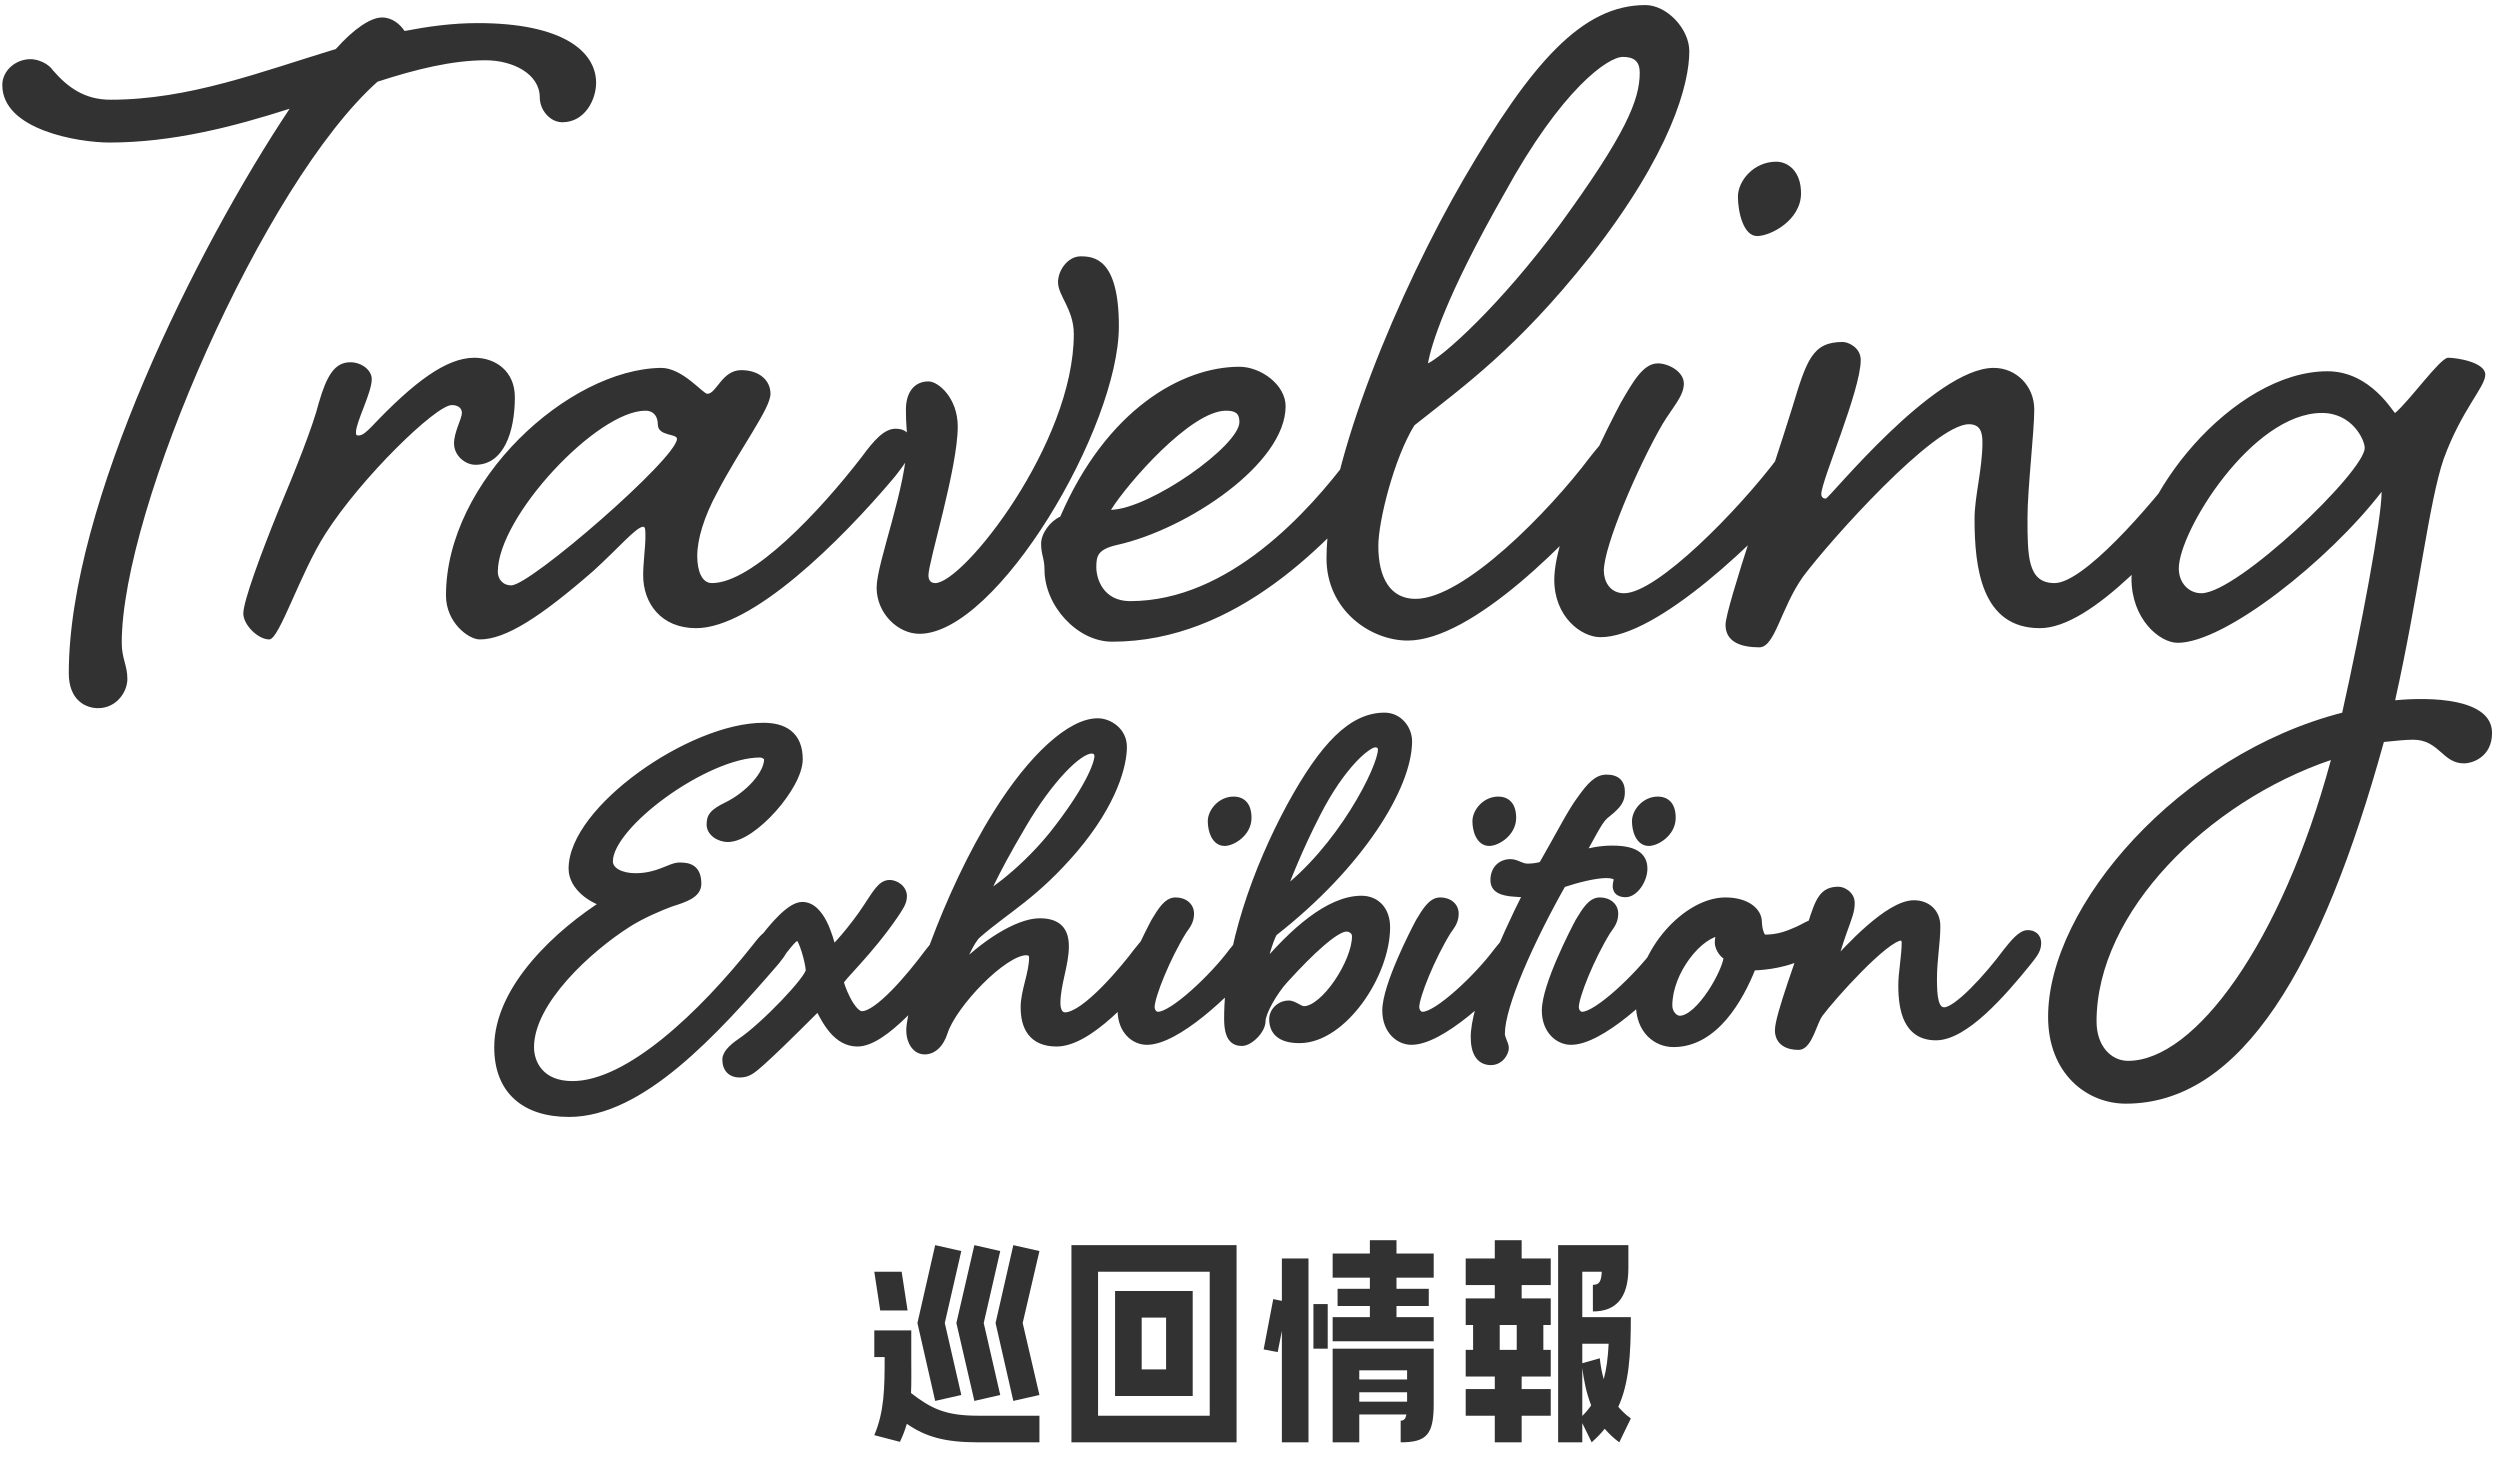
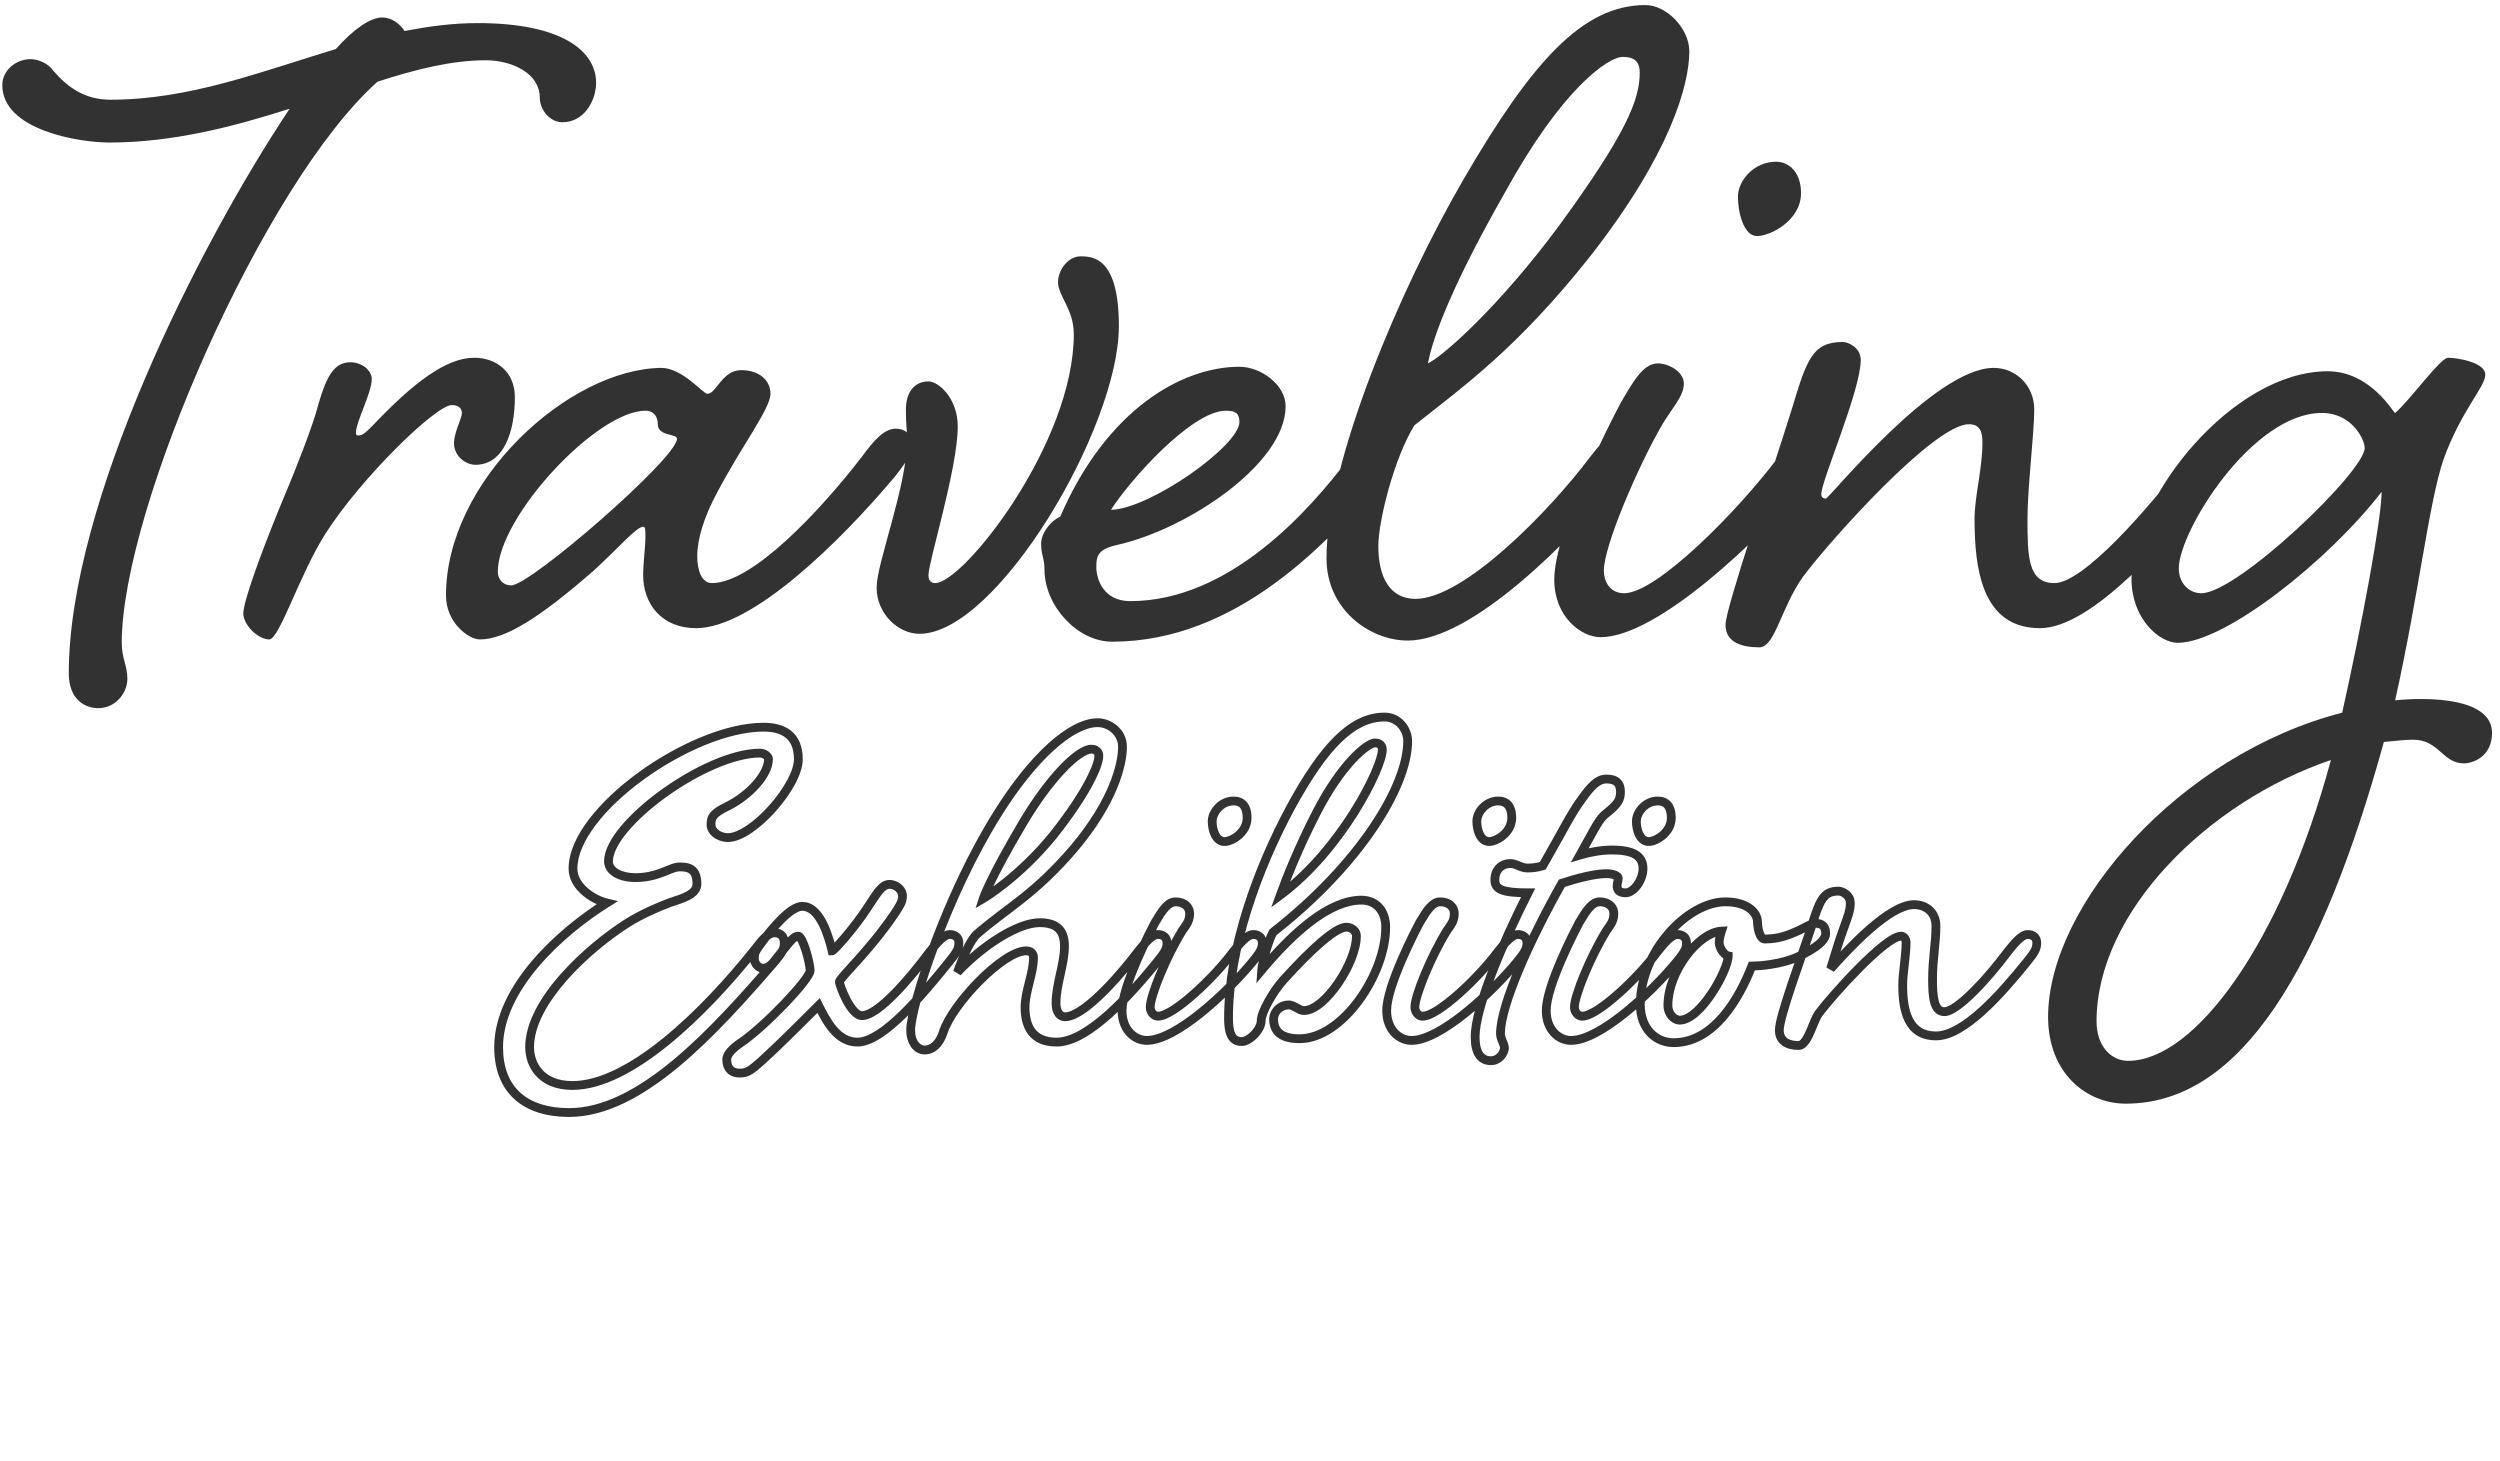
<svg xmlns="http://www.w3.org/2000/svg" width="284" height="166" viewBox="0 0 284 166" fill="none">
  <path d="M43.398 1.984C44.55 1.984 45.446 2.752 45.958 3.52C48.646 3.008 51.334 2.624 54.278 2.624C63.878 2.624 67.718 5.824 67.718 9.408C67.718 11.328 66.438 13.888 63.878 13.888C62.47 13.888 61.318 12.48 61.318 11.072C61.318 8.384 58.246 6.848 55.174 6.848C51.334 6.848 47.238 7.872 42.886 9.28C29.958 20.8 13.83 57.792 13.83 73.024C13.83 74.816 14.47 75.584 14.47 77.12C14.47 78.656 13.19 80.448 11.142 80.448C9.734 80.448 7.814 79.552 7.814 76.48C7.814 57.28 22.406 28.096 32.902 12.352C26.502 14.4 19.59 16.192 12.422 16.192C8.966 16.192 0.262 14.784 0.262 9.664C0.262 8 1.798 6.72 3.462 6.72C4.358 6.72 5.51 7.232 6.022 8C7.686 9.92 9.606 11.328 12.55 11.328C21.51 11.328 29.702 8.128 38.15 5.568C40.198 3.264 42.118 1.984 43.398 1.984ZM39.8 41.152C41.08 41.152 42.232 42.048 42.232 43.072C42.232 44.608 40.44 47.936 40.44 49.088C40.44 49.344 40.44 49.472 40.696 49.472C41.208 49.472 41.592 49.088 42.232 48.448C46.968 43.456 50.68 40.64 53.88 40.64C56.312 40.64 58.488 42.176 58.488 45.12C58.488 49.088 57.208 52.8 54.008 52.8C52.856 52.8 51.576 51.776 51.576 50.368C51.576 49.088 52.472 47.552 52.472 46.912C52.472 46.4 52.088 46.016 51.32 46.016C49.528 46.016 41.08 54.208 36.984 60.608C34.04 65.216 31.736 72.64 30.584 72.64C29.304 72.64 27.64 70.976 27.64 69.696C27.64 68.288 29.688 62.784 31.608 58.048C33.656 53.184 35.576 48.32 36.216 45.76C37.112 42.688 38.008 41.152 39.8 41.152ZM80.359 44.736C81.383 44.736 82.023 42.048 84.199 42.048C86.247 42.048 87.527 43.2 87.527 44.736C87.527 46.4 84.199 50.752 81.511 55.872C79.975 58.688 79.207 61.248 79.207 63.168C79.207 64.832 79.719 66.24 80.871 66.24C85.479 66.24 93.159 58.048 97.895 51.904C99.303 49.984 100.455 48.704 101.735 48.704C103.015 48.704 103.527 49.472 103.527 50.496C103.527 51.648 103.015 52.416 101.607 54.208C95.463 61.504 85.479 71.36 79.079 71.36C75.111 71.36 73.063 68.544 73.063 65.344C73.063 63.936 73.319 62.144 73.319 60.992C73.319 60.224 73.319 59.84 73.063 59.84C72.295 59.84 70.247 62.272 67.431 64.832C61.415 70.08 57.447 72.64 54.503 72.64C53.223 72.64 50.663 70.72 50.663 67.648C50.663 54.592 64.615 41.92 75.111 41.792C77.543 41.792 79.847 44.736 80.359 44.736ZM73.319 46.656C67.815 46.656 56.551 58.688 56.551 64.96C56.551 65.728 57.063 66.496 58.087 66.496C60.263 66.496 76.903 52.032 76.903 49.856C76.903 49.216 74.727 49.6 74.727 48.192C74.727 47.424 74.343 46.656 73.319 46.656ZM105.472 43.328C106.624 43.328 108.8 45.248 108.8 48.448C108.8 53.184 105.472 63.808 105.472 65.344C105.472 65.728 105.6 66.24 106.24 66.24C109.44 66.24 121.984 50.368 121.984 37.952C121.984 35.136 120.192 33.6 120.192 32.064C120.192 30.656 121.344 29.12 122.752 29.12C124.288 29.12 127.104 29.376 127.104 37.056C127.104 48.576 113.28 72 104.448 72C102.016 72 99.584 69.696 99.584 66.752C99.584 63.936 103.04 55.232 103.04 49.984C103.04 48.576 102.912 48.448 102.912 46.528C102.912 44.48 103.936 43.328 105.472 43.328ZM128.382 68.288C139.646 68.288 148.734 58.048 153.342 51.904C154.878 49.984 156.03 48.704 157.31 48.704C158.59 48.704 159.102 49.472 159.102 50.496C159.102 51.648 158.59 52.416 157.182 54.208C151.038 61.504 140.542 72.896 126.334 72.896C122.366 72.896 118.654 68.8 118.654 64.704C118.654 63.424 118.27 63.04 118.27 61.76C118.27 60.608 119.294 59.2 120.446 58.688C125.694 46.528 134.27 41.664 140.798 41.664C143.23 41.664 146.046 43.712 146.046 46.144C146.046 52.672 134.91 60.096 126.974 61.888C124.67 62.4 124.542 63.168 124.542 64.448C124.542 65.728 125.31 68.288 128.382 68.288ZM139.262 46.656C135.294 46.656 128.126 54.848 126.206 57.92C130.686 57.792 140.798 50.624 140.798 47.936C140.798 46.912 140.286 46.656 139.262 46.656ZM160.802 68.032C166.306 68.032 176.034 58.048 180.642 51.904C182.178 49.984 183.202 48.704 184.61 48.704C185.762 48.704 186.402 49.472 186.402 50.496C186.402 51.648 185.89 52.416 184.354 54.208C178.338 61.504 167.202 72.768 159.906 72.768C155.682 72.768 150.69 69.312 150.69 63.424C150.69 52.544 159.01 32.832 166.306 20.288C173.986 7.104 179.746 0.576 186.914 0.576C189.346 0.576 191.906 3.264 191.906 5.824C191.906 9.536 189.858 17.344 180.642 29.12C172.322 39.616 166.306 43.84 160.674 48.32C158.37 52.032 156.578 59.2 156.578 62.016C156.578 65.728 157.986 68.032 160.802 68.032ZM184.354 6.464C182.69 6.464 177.442 10.048 170.914 21.952C164.13 33.856 162.594 39.232 162.21 41.28C163.874 40.512 170.274 34.88 177.186 25.536C184.738 15.168 186.274 11.328 186.274 8.256C186.274 6.976 185.634 6.464 184.354 6.464ZM201.781 18.368C203.061 18.368 204.597 19.392 204.597 21.952C204.597 25.024 201.141 26.816 199.605 26.816C198.069 26.816 197.429 24.128 197.429 22.336C197.429 20.544 199.221 18.368 201.781 18.368ZM184.501 67.392C188.213 67.392 197.429 58.048 202.037 51.904C203.573 49.984 204.597 48.704 206.005 48.704C207.157 48.704 207.797 49.472 207.797 50.496C207.797 51.648 207.285 52.416 205.877 54.208C199.733 61.504 188.213 72.384 181.813 72.384C179.637 72.384 176.565 70.08 176.565 65.856C176.565 60.224 183.093 47.68 184.117 45.76C185.525 43.328 186.677 41.28 188.341 41.28C189.493 41.28 191.285 42.176 191.285 43.584C191.285 44.992 190.005 46.272 188.853 48.192C186.037 53.056 182.197 62.016 182.197 64.832C182.197 65.984 182.837 67.392 184.501 67.392ZM233.396 66.24C236.596 66.24 243.892 58.048 248.5 51.904C250.036 49.984 251.06 48.704 252.468 48.704C253.62 48.704 254.26 49.472 254.26 50.496C254.26 51.648 253.748 52.416 252.212 54.208C246.196 61.504 237.62 71.36 231.732 71.36C225.076 71.36 224.308 64.448 224.308 58.944C224.308 56.384 225.204 53.312 225.204 50.24C225.204 49.088 224.948 48.192 223.668 48.192C219.7 48.192 207.924 61.376 204.852 65.472C202.292 69.056 201.652 73.536 199.86 73.536C197.94 73.536 196.02 73.024 196.02 70.976C196.02 69.056 201.268 53.824 203.572 46.4C205.236 40.896 205.876 38.848 209.332 38.848C209.972 38.848 211.38 39.488 211.38 40.896C211.38 44.352 206.9 54.592 206.9 56.128C206.9 56.512 207.156 56.64 207.412 56.64C207.796 56.64 219.7 41.792 226.484 41.792C229.044 41.792 231.092 43.84 231.092 46.528C231.092 49.088 230.324 55.488 230.324 58.816C230.324 63.168 230.324 66.24 233.396 66.24ZM272.088 46.912C273.752 45.504 277.208 40.64 278.104 40.64C279.128 40.64 282.328 41.152 282.328 42.56C282.328 43.968 279.64 46.528 277.592 52.16C275.928 57.024 274.776 67.52 272.088 79.552C276.056 79.168 283.096 79.296 283.096 83.264C283.096 85.952 280.92 86.72 279.896 86.72C277.464 86.72 277.08 84.032 274.136 84.032C273.24 84.032 272.088 84.16 270.808 84.288C263.768 109.76 254.68 125.376 241.496 125.376C237.016 125.376 232.664 121.92 232.664 115.52C232.664 102.848 247.64 85.696 266.072 80.96C268.248 71.232 270.552 58.944 270.552 55.872C264.536 63.68 252.76 73.024 247.384 73.024C245.336 73.024 242.136 70.336 242.136 65.728C242.136 56.512 253.656 42.176 264.408 42.176C269.4 42.176 271.96 47.04 272.088 46.912ZM241.752 120.512C249.304 120.512 259.16 107.2 264.792 86.336C250.84 91.072 238.168 103.616 238.168 116.032C238.168 118.848 239.832 120.512 241.752 120.512ZM268.632 50.88C268.632 49.984 267.224 46.912 263.768 46.912C255.832 46.912 247.512 60.352 247.512 64.576C247.512 66.24 248.664 67.392 250.072 67.392C254.168 67.392 268.632 53.568 268.632 50.88Z" fill="#323232" />
-   <path d="M69.124 97.84C69.124 98.992 70.468 99.696 72.196 99.696C74.82 99.696 76.164 98.48 77.188 98.48C78.212 98.48 79.172 98.672 79.172 100.4C79.172 101.552 77.764 102 76.164 102.512C74.948 102.96 72.836 103.856 71.236 104.88C66.82 107.696 60.164 113.712 60.164 118.96C60.164 120.88 61.38 123.312 65.028 123.312C71.492 123.312 79.876 115.248 85.828 107.76C86.404 107.056 87.108 105.968 88.004 105.968C88.708 105.968 89.092 106.416 89.092 107.12C89.092 107.824 88.836 108.208 88.068 109.168C81.092 117.232 72.772 126.384 64.644 126.384C59.652 126.384 56.644 123.824 56.644 118.96C56.644 112.24 63.62 105.904 68.932 102.576C67.332 102.192 65.092 100.72 65.092 98.672C65.092 92.016 78.532 82.608 86.724 82.608C88.964 82.608 90.692 83.504 90.692 86.256C90.692 89.264 85.508 95.152 82.692 95.152C81.732 95.152 80.772 94.512 80.772 93.68C80.772 92.848 80.964 92.4 82.692 91.568C85.124 90.352 87.3 87.984 87.3 86.256C87.3 85.872 86.788 85.552 86.34 85.552C80.196 85.552 69.124 93.616 69.124 97.84ZM105.599 108.144C106.367 107.184 107.199 106.16 107.903 106.16C108.479 106.16 108.927 106.48 108.927 107.12C108.927 107.824 108.607 108.272 107.839 109.232C104.895 112.88 100.351 118.384 97.407 118.384C95.103 118.384 93.887 116.016 92.991 114.224C89.151 118.064 87.807 119.344 86.399 120.624C85.375 121.52 84.927 121.904 84.031 121.904C83.071 121.904 82.559 121.328 82.559 120.368C82.559 119.792 83.135 119.152 84.159 118.448C86.847 116.656 92.031 111.216 92.031 110.256C92.031 109.424 91.199 106.352 90.687 106.352C90.111 106.352 89.663 107.056 88.127 108.976C87.615 109.68 87.167 110 86.655 110C86.271 110 85.695 109.552 85.695 108.912C85.695 108.464 85.695 108.208 86.207 107.504C87.871 105.2 89.855 102.96 91.135 102.96C93.183 102.96 94.143 106.416 94.527 108.016C94.719 108.016 97.023 105.456 98.559 103.088C99.583 101.552 100.159 100.464 101.055 100.464C101.759 100.464 102.527 101.04 102.527 101.808C102.527 102.512 102.079 103.088 101.631 103.792C98.623 108.208 95.359 111.088 95.359 111.536C95.359 111.92 96.639 115.376 97.919 115.376C99.775 115.376 103.423 111.088 105.599 108.144ZM129.244 108.144C130.012 107.184 130.844 106.16 131.548 106.16C132.124 106.16 132.572 106.48 132.572 107.12C132.572 107.824 132.252 108.272 131.484 109.232C128.476 112.944 123.612 118.384 120.028 118.384C117.276 118.384 116.444 116.592 116.444 114.416C116.444 112.624 117.404 110.576 117.404 108.784C117.404 108.336 117.148 108.016 116.572 108.016C113.948 108.016 108.188 114.032 107.164 117.232C106.716 118.64 105.884 119.28 105.052 119.28C104.156 119.28 103.452 118.384 103.452 117.04C103.452 114.288 107.484 101.744 113.308 92.464C117.34 86 121.692 82.096 124.7 82.096C125.98 82.096 127.516 83.12 127.516 84.848C127.516 86.832 126.492 91.056 122.012 96.368C117.468 101.68 114.46 103.088 111.004 106.096C110.172 106.8 109.212 109.168 108.764 110.448C111.708 107.312 115.676 104.816 118.108 104.816C120.22 104.816 120.924 105.84 120.924 107.504C120.924 109.552 119.964 111.792 119.964 113.968C119.964 114.992 120.412 115.504 120.988 115.504C123.356 115.504 127.964 109.872 129.244 108.144ZM123.996 85.104C122.46 85.104 119.132 88.496 116.124 93.616C112.412 99.888 111.708 102.064 111.708 102.064C111.708 102.064 115.74 99.696 119.644 94.896C123.548 89.968 124.828 86.896 124.828 85.872C124.828 85.424 124.508 85.104 123.996 85.104ZM140.136 90.992C140.904 90.992 141.672 91.376 141.672 92.912C141.672 94.576 139.944 95.6 139.112 95.6C138.088 95.6 137.704 94.256 137.704 93.296C137.704 92.272 138.728 90.992 140.136 90.992ZM140.072 108.144C140.84 107.184 141.672 106.16 142.376 106.16C142.952 106.16 143.4 106.48 143.4 107.12C143.4 107.824 143.08 108.272 142.312 109.232C139.304 112.88 133.544 118.192 130.28 118.192C128.936 118.192 127.464 117.04 127.464 114.8C127.464 111.984 130.728 105.712 131.24 104.752C132.008 103.472 132.648 102.448 133.544 102.448C134.44 102.448 135.144 102.96 135.144 103.792C135.144 104.688 134.696 105.136 134.312 105.712C132.456 108.72 130.664 113.136 130.664 114.416C130.664 114.864 130.984 115.44 131.56 115.44C133.288 115.44 137.896 111.088 140.072 108.144ZM157.288 81.456C158.824 81.456 159.912 82.8 159.912 84.208C159.912 89.264 154.536 98.16 144.616 105.904C144.104 106.8 143.4 109.296 143.336 110.192C146.92 105.904 151.016 102.256 154.664 102.256C156.328 102.256 157.416 103.472 157.416 105.328C157.416 110.704 152.488 118 147.624 118C145.256 118 144.68 116.912 144.68 115.76C144.68 114.992 145.384 114.16 146.408 114.16C146.984 114.16 147.56 114.8 148.136 114.8C150.504 114.8 154.088 109.36 154.088 106.352C154.088 105.712 153.512 105.328 152.936 105.328C151.72 105.328 148.968 107.824 145.832 111.28C144.616 112.624 143.272 114.992 143.272 115.952C143.272 117.04 141.864 118.32 141.096 118.32C140.264 118.32 139.56 117.936 139.56 115.696C139.56 107.76 142.824 98.736 146.664 91.632C150.44 84.72 153.64 81.456 157.288 81.456ZM156.2 84.4C155.304 84.4 152.36 86.832 149.544 92.336C147.432 96.432 146.024 100.08 145.448 101.68C152.36 96.56 157.032 87.216 157.032 85.168C157.032 84.72 156.776 84.4 156.2 84.4ZM170.199 90.992C170.967 90.992 171.735 91.376 171.735 92.912C171.735 94.576 170.007 95.6 169.175 95.6C168.151 95.6 167.767 94.256 167.767 93.296C167.767 92.272 168.791 90.992 170.199 90.992ZM170.135 108.144C170.903 107.184 171.735 106.16 172.439 106.16C173.015 106.16 173.463 106.48 173.463 107.12C173.463 107.824 173.143 108.272 172.375 109.232C169.367 112.88 163.607 118.192 160.343 118.192C158.999 118.192 157.527 117.04 157.527 114.8C157.527 111.984 160.791 105.712 161.303 104.752C162.071 103.472 162.711 102.448 163.607 102.448C164.503 102.448 165.207 102.96 165.207 103.792C165.207 104.688 164.759 105.136 164.375 105.712C162.519 108.72 160.727 113.136 160.727 114.416C160.727 114.864 161.047 115.44 161.623 115.44C163.351 115.44 167.959 111.088 170.135 108.144ZM171.606 98.096C172.246 98.096 172.758 98.608 173.526 98.608C174.038 98.608 174.678 98.544 175.254 98.352C177.494 94.448 178.518 92.336 179.67 90.8C180.758 89.264 181.526 88.496 182.486 88.496C183.638 88.496 184.086 89.008 184.086 89.968C184.086 90.8 183.83 91.312 182.55 92.336C181.654 92.976 181.27 93.936 179.478 97.136C180.566 96.816 181.846 96.56 183.126 96.56C185.494 96.56 186.646 97.2 186.646 98.672C186.646 99.952 185.622 101.424 184.662 101.424C183.894 101.424 183.702 101.04 183.702 100.656C183.702 100.336 183.83 100.08 183.83 99.76C183.83 99.504 183.254 99.248 182.486 99.248C181.206 99.248 179.158 99.76 177.43 100.336C173.846 106.672 170.454 114.16 170.454 117.424C170.454 118 170.902 118.64 170.902 119.024C170.902 119.6 170.326 120.496 169.366 120.496C168.214 120.496 167.574 119.6 167.574 117.808C167.574 114.416 170.71 107.12 173.59 101.424C170.518 101.424 169.814 100.976 169.814 99.952C169.814 98.928 170.454 98.096 171.606 98.096ZM188.324 90.992C189.092 90.992 189.86 91.376 189.86 92.912C189.86 94.576 188.132 95.6 187.3 95.6C186.276 95.6 185.892 94.256 185.892 93.296C185.892 92.272 186.916 90.992 188.324 90.992ZM188.26 108.144C189.028 107.184 189.86 106.16 190.564 106.16C191.14 106.16 191.588 106.48 191.588 107.12C191.588 107.824 191.268 108.272 190.5 109.232C187.492 112.88 181.732 118.192 178.468 118.192C177.124 118.192 175.652 117.04 175.652 114.8C175.652 111.984 178.916 105.712 179.428 104.752C180.196 103.472 180.836 102.448 181.732 102.448C182.628 102.448 183.332 102.96 183.332 103.792C183.332 104.688 182.884 105.136 182.5 105.712C180.644 108.72 178.852 113.136 178.852 114.416C178.852 114.864 179.172 115.44 179.748 115.44C181.476 115.44 186.084 111.088 188.26 108.144ZM196.003 102.448C198.499 102.448 199.651 103.664 199.651 104.752C199.651 105.2 199.843 106.672 200.483 106.672C202.083 106.672 203.171 106.224 204.323 105.712C204.899 105.456 205.795 104.88 206.179 104.88C206.947 104.88 207.395 105.2 207.395 106.032C207.395 106.8 206.435 107.632 204.323 108.656C202.275 109.616 199.651 109.744 199.011 109.744C197.539 113.52 194.659 118.448 190.115 118.448C188.195 118.448 186.339 116.976 186.339 114.096C186.339 108.08 191.715 102.448 196.003 102.448ZM196.323 108.592C195.939 108.528 195.299 107.76 195.299 107.056C195.299 106.672 195.427 106.16 195.555 105.776C192.995 105.904 189.475 110.32 189.475 114.224C189.475 115.184 190.179 115.888 190.819 115.888C193.187 115.888 196.323 110.192 196.323 108.592ZM228.051 108.144C228.819 107.184 229.651 106.16 230.355 106.16C230.931 106.16 231.379 106.48 231.379 107.12C231.379 107.824 231.059 108.272 230.291 109.232C227.347 112.88 223.123 117.68 219.923 117.68C216.723 117.68 216.147 114.736 216.147 111.92C216.147 110.512 216.531 108.592 216.531 107.056C216.531 106.736 216.339 106.352 215.955 106.352C214.163 106.352 208.083 113.136 206.611 115.12C205.971 115.952 205.395 118.768 204.307 118.768C203.155 118.768 202.131 118.32 202.131 117.04C202.131 115.44 204.627 108.848 205.843 105.072C206.739 102.192 207.187 101.232 208.851 101.232C209.299 101.232 210.195 101.68 210.195 102.576C210.195 103.472 209.939 104.048 209.299 105.84C208.915 106.864 208.083 109.68 207.955 110.064C210.003 107.76 214.611 102.768 217.427 102.768C218.835 102.768 219.923 103.664 219.923 105.2C219.923 107.12 219.539 108.976 219.539 111.216C219.539 113.2 219.667 114.928 220.883 114.928C222.355 114.928 225.875 111.088 228.051 108.144Z" fill="#323232" />
  <path d="M76.164 102.512L76.012 102.036L76.002 102.039L75.991 102.043L76.164 102.512ZM71.236 104.88L71.505 105.302L71.506 105.301L71.236 104.88ZM85.828 107.76L85.441 107.443L85.437 107.449L85.828 107.76ZM88.068 109.168L88.446 109.495L88.453 109.488L88.459 109.48L88.068 109.168ZM68.932 102.576L69.198 103L70.207 102.368L69.049 102.09L68.932 102.576ZM82.692 91.568L82.909 92.019L82.916 92.015L82.692 91.568ZM68.624 97.84C68.624 98.644 69.103 99.251 69.761 99.633C70.411 100.009 71.273 100.196 72.196 100.196V99.196C71.392 99.196 70.717 99.031 70.263 98.767C69.817 98.509 69.624 98.188 69.624 97.84H68.624ZM72.196 100.196C73.592 100.196 74.647 99.871 75.471 99.555C75.915 99.385 76.194 99.258 76.517 99.139C76.816 99.03 77.024 98.98 77.188 98.98V97.98C76.841 97.98 76.497 98.082 76.173 98.201C75.875 98.31 75.462 98.487 75.113 98.621C74.353 98.913 73.425 99.196 72.196 99.196V100.196ZM77.188 98.98C77.696 98.98 78.046 99.035 78.273 99.198C78.461 99.333 78.672 99.625 78.672 100.4H79.672C79.672 99.447 79.404 98.779 78.856 98.386C78.347 98.021 77.704 97.98 77.188 97.98V98.98ZM78.672 100.4C78.672 100.718 78.499 100.984 78.017 101.263C77.523 101.55 76.83 101.774 76.012 102.036L76.317 102.988C77.099 102.738 77.91 102.482 78.519 102.129C79.141 101.768 79.672 101.234 79.672 100.4H78.672ZM75.991 102.043C74.761 102.496 72.611 103.407 70.967 104.459L71.506 105.301C73.062 104.305 75.136 103.424 76.337 102.981L75.991 102.043ZM70.967 104.458C68.726 105.887 65.921 108.125 63.669 110.677C61.434 113.211 59.664 116.145 59.664 118.96H60.664C60.664 116.527 62.222 113.829 64.419 111.339C66.6 108.867 69.33 106.689 71.505 105.302L70.967 104.458ZM59.664 118.96C59.664 120.017 59.998 121.232 60.856 122.19C61.725 123.159 63.084 123.812 65.028 123.812V122.812C63.324 122.812 62.252 122.249 61.601 121.522C60.938 120.784 60.664 119.823 60.664 118.96H59.664ZM65.028 123.812C68.442 123.812 72.27 121.698 75.935 118.733C79.621 115.75 83.23 111.832 86.22 108.071L85.437 107.449C82.475 111.176 78.916 115.034 75.306 117.955C71.674 120.894 68.078 122.812 65.028 122.812V123.812ZM86.215 108.077C86.534 107.688 86.813 107.291 87.15 106.954C87.486 106.618 87.762 106.468 88.004 106.468V105.468C87.35 105.468 86.827 105.862 86.443 106.246C86.06 106.629 85.699 107.128 85.441 107.443L86.215 108.077ZM88.004 106.468C88.246 106.468 88.374 106.542 88.444 106.619C88.521 106.702 88.592 106.855 88.592 107.12H89.592C89.592 106.681 89.472 106.258 89.18 105.941C88.883 105.618 88.466 105.468 88.004 105.468V106.468ZM88.592 107.12C88.592 107.396 88.546 107.587 88.426 107.815C88.292 108.07 88.067 108.369 87.678 108.856L88.459 109.48C88.838 109.007 89.125 108.634 89.311 108.281C89.511 107.901 89.592 107.548 89.592 107.12H88.592ZM87.69 108.841C84.2 112.875 80.401 117.149 76.469 120.415C72.525 123.691 68.528 125.884 64.644 125.884V126.884C68.888 126.884 73.115 124.501 77.108 121.185C81.112 117.859 84.96 113.525 88.446 109.495L87.69 108.841ZM64.644 125.884C62.228 125.884 60.364 125.265 59.108 124.126C57.86 122.994 57.144 121.286 57.144 118.96H56.144C56.144 121.498 56.932 123.502 58.436 124.866C59.932 126.223 62.068 126.884 64.644 126.884V125.884ZM57.144 118.96C57.144 115.77 58.804 112.618 61.178 109.819C63.545 107.028 66.574 104.644 69.198 103L68.667 102.152C65.979 103.836 62.864 106.284 60.415 109.173C57.972 112.054 56.144 115.43 56.144 118.96H57.144ZM69.049 102.09C68.326 101.916 67.44 101.489 66.743 100.873C66.046 100.257 65.592 99.503 65.592 98.672H64.592C64.592 99.889 65.258 100.895 66.081 101.623C66.904 102.351 67.939 102.852 68.816 103.062L69.049 102.09ZM65.592 98.672C65.592 97.167 66.359 95.438 67.718 93.657C69.069 91.887 70.966 90.12 73.13 88.549C77.475 85.393 82.78 83.108 86.724 83.108V82.108C82.477 82.108 76.965 84.527 72.542 87.739C70.322 89.352 68.347 91.185 66.923 93.051C65.506 94.906 64.592 96.849 64.592 98.672H65.592ZM86.724 83.108C87.791 83.108 88.651 83.323 89.236 83.791C89.801 84.241 90.192 84.991 90.192 86.256H91.192C91.192 84.769 90.72 83.695 89.86 83.009C89.022 82.341 87.898 82.108 86.724 82.108V83.108ZM90.192 86.256C90.192 86.884 89.914 87.728 89.399 88.676C88.89 89.612 88.178 90.599 87.375 91.499C86.572 92.4 85.69 93.201 84.849 93.771C83.993 94.353 83.244 94.652 82.692 94.652V95.652C83.549 95.652 84.504 95.215 85.411 94.599C86.335 93.972 87.277 93.112 88.121 92.165C88.966 91.217 89.726 90.168 90.278 89.154C90.822 88.152 91.192 87.132 91.192 86.256H90.192ZM82.692 94.652C82.317 94.652 81.941 94.525 81.668 94.325C81.394 94.124 81.272 93.89 81.272 93.68H80.272C80.272 94.302 80.631 94.804 81.077 95.131C81.524 95.459 82.108 95.652 82.692 95.652V94.652ZM81.272 93.68C81.272 93.309 81.315 93.13 81.47 92.942C81.659 92.713 82.05 92.432 82.909 92.019L82.475 91.118C81.606 91.536 81.038 91.895 80.699 92.306C80.326 92.758 80.272 93.219 80.272 93.68H81.272ZM82.916 92.015C84.189 91.379 85.393 90.443 86.283 89.435C87.157 88.445 87.8 87.305 87.8 86.256H86.8C86.8 86.935 86.355 87.843 85.534 88.773C84.728 89.685 83.627 90.541 82.469 91.121L82.916 92.015ZM87.8 86.256C87.8 85.834 87.526 85.525 87.274 85.35C87.012 85.167 86.673 85.052 86.34 85.052V86.052C86.456 86.052 86.597 86.097 86.703 86.171C86.819 86.251 86.8 86.294 86.8 86.256H87.8ZM86.34 85.052C84.707 85.052 82.791 85.584 80.86 86.419C78.921 87.257 76.93 88.416 75.136 89.706C73.344 90.995 71.735 92.427 70.567 93.816C69.42 95.183 68.624 96.597 68.624 97.84H69.624C69.624 96.971 70.213 95.793 71.333 94.46C72.434 93.149 73.976 91.773 75.72 90.518C77.463 89.264 79.392 88.143 81.257 87.337C83.129 86.528 84.901 86.052 86.34 86.052V85.052ZM105.599 108.144L105.209 107.832L105.203 107.839L105.197 107.847L105.599 108.144ZM107.839 109.232L108.228 109.546L108.23 109.544L107.839 109.232ZM92.991 114.224L93.439 114L93.128 113.38L92.638 113.87L92.991 114.224ZM86.399 120.624L86.729 121L86.736 120.994L86.399 120.624ZM84.159 118.448L83.882 118.032L83.876 118.036L84.159 118.448ZM88.127 108.976L87.737 108.664L87.73 108.673L87.723 108.682L88.127 108.976ZM86.207 107.504L86.612 107.798L86.613 107.797L86.207 107.504ZM94.527 108.016L94.041 108.133L94.133 108.516H94.527V108.016ZM98.559 103.088L98.143 102.811L98.14 102.816L98.559 103.088ZM101.631 103.792L102.044 104.073L102.049 104.067L102.053 104.06L101.631 103.792ZM105.99 108.456C106.378 107.971 106.757 107.502 107.121 107.153C107.302 106.979 107.465 106.85 107.607 106.766C107.752 106.681 107.847 106.66 107.903 106.66V105.66C107.607 105.66 107.335 105.767 107.101 105.904C106.866 106.042 106.64 106.229 106.429 106.431C106.009 106.834 105.588 107.357 105.209 107.832L105.99 108.456ZM107.903 106.66C108.103 106.66 108.232 106.716 108.303 106.777C108.364 106.83 108.427 106.925 108.427 107.12H109.427C109.427 106.675 109.266 106.29 108.959 106.023C108.662 105.764 108.279 105.66 107.903 105.66V106.66ZM108.427 107.12C108.427 107.622 108.236 107.936 107.449 108.92L108.23 109.544C108.979 108.608 109.427 108.026 109.427 107.12H108.427ZM107.45 108.918C105.977 110.744 104.122 113.01 102.274 114.819C101.349 115.723 100.44 116.5 99.594 117.047C98.737 117.601 98 117.884 97.407 117.884V118.884C98.287 118.884 99.222 118.479 100.137 117.887C101.062 117.288 102.025 116.461 102.973 115.533C104.869 113.678 106.758 111.368 108.228 109.546L107.45 108.918ZM97.407 117.884C96.451 117.884 95.698 117.401 95.05 116.649C94.393 115.888 93.891 114.904 93.439 114L92.544 114.448C92.988 115.336 93.541 116.432 94.293 117.303C95.052 118.183 96.059 118.884 97.407 118.884V117.884ZM92.638 113.87C88.799 117.709 87.462 118.982 86.063 120.254L86.736 120.994C88.153 119.706 89.503 118.419 93.345 114.578L92.638 113.87ZM86.07 120.248C85.546 120.706 85.216 120.99 84.913 121.17C84.639 121.331 84.391 121.404 84.031 121.404V122.404C84.568 122.404 84.992 122.285 85.422 122.03C85.822 121.794 86.229 121.438 86.728 121L86.07 120.248ZM84.031 121.404C83.653 121.404 83.431 121.293 83.3 121.154C83.164 121.009 83.059 120.763 83.059 120.368H82.059C82.059 120.933 82.21 121.455 82.571 121.838C82.936 122.227 83.45 122.404 84.031 122.404V121.404ZM83.059 120.368C83.059 120.249 83.121 120.057 83.356 119.78C83.588 119.507 83.948 119.2 84.442 118.86L83.876 118.036C83.347 118.4 82.907 118.765 82.594 119.132C82.286 119.495 82.059 119.911 82.059 120.368H83.059ZM84.437 118.864C85.827 117.937 87.826 116.097 89.464 114.386C90.287 113.527 91.031 112.688 91.573 111.998C91.843 111.653 92.07 111.337 92.232 111.068C92.312 110.934 92.383 110.802 92.434 110.678C92.482 110.563 92.531 110.414 92.531 110.256H91.531C91.531 110.218 91.54 110.224 91.511 110.295C91.485 110.357 91.441 110.442 91.375 110.552C91.243 110.771 91.044 111.052 90.786 111.38C90.272 112.036 89.552 112.849 88.742 113.694C87.117 115.391 85.179 117.167 83.882 118.032L84.437 118.864ZM92.531 110.256C92.531 109.992 92.469 109.599 92.382 109.191C92.293 108.771 92.169 108.294 92.029 107.843C91.889 107.396 91.728 106.957 91.561 106.622C91.478 106.457 91.383 106.294 91.275 106.164C91.19 106.063 90.991 105.852 90.687 105.852V106.852C90.511 106.852 90.451 106.737 90.509 106.807C90.544 106.849 90.598 106.932 90.666 107.068C90.799 107.335 90.941 107.716 91.074 108.141C91.205 108.562 91.321 109.009 91.404 109.399C91.489 109.8 91.531 110.104 91.531 110.256H92.531ZM90.687 105.852C90.162 105.852 89.775 106.19 89.396 106.609C89.007 107.04 88.49 107.723 87.737 108.664L88.518 109.288C89.301 108.309 89.776 107.68 90.138 107.279C90.512 106.866 90.636 106.852 90.687 106.852V105.852ZM87.723 108.682C87.235 109.352 86.917 109.5 86.655 109.5V110.5C87.417 110.5 87.995 110.008 88.532 109.27L87.723 108.682ZM86.655 109.5C86.656 109.5 86.653 109.5 86.648 109.499C86.644 109.499 86.637 109.497 86.628 109.495C86.611 109.491 86.588 109.483 86.56 109.469C86.505 109.443 86.443 109.4 86.385 109.342C86.269 109.226 86.195 109.076 86.195 108.912H85.195C85.195 109.388 85.41 109.782 85.678 110.05C85.933 110.305 86.293 110.5 86.655 110.5V109.5ZM86.195 108.912C86.195 108.682 86.198 108.578 86.237 108.451C86.278 108.32 86.369 108.131 86.612 107.798L85.803 107.21C85.533 107.581 85.369 107.872 85.281 108.157C85.192 108.446 85.195 108.694 85.195 108.912H86.195ZM86.613 107.797C87.437 106.655 88.33 105.544 89.165 104.725C89.583 104.315 89.975 103.989 90.325 103.77C90.683 103.545 90.952 103.46 91.135 103.46V102.46C90.679 102.46 90.219 102.655 89.793 102.922C89.36 103.195 88.911 103.573 88.465 104.011C87.572 104.888 86.641 106.049 85.802 107.211L86.613 107.797ZM91.135 103.46C91.848 103.46 92.475 104.068 93.01 105.116C93.525 106.123 93.85 107.337 94.041 108.133L95.013 107.899C94.82 107.095 94.473 105.781 93.9 104.66C93.348 103.58 92.471 102.46 91.135 102.46V103.46ZM94.527 108.516C94.651 108.516 94.743 108.471 94.771 108.458C94.813 108.437 94.848 108.415 94.873 108.397C94.924 108.362 94.976 108.319 95.024 108.276C95.123 108.189 95.245 108.068 95.382 107.926C95.659 107.639 96.02 107.236 96.421 106.763C97.222 105.817 98.196 104.567 98.979 103.36L98.14 102.816C97.387 103.977 96.441 105.191 95.658 106.117C95.266 106.58 94.92 106.965 94.662 107.232C94.533 107.367 94.431 107.465 94.361 107.527C94.325 107.559 94.306 107.573 94.302 107.576C94.299 107.578 94.31 107.57 94.331 107.56C94.339 107.556 94.416 107.516 94.527 107.516V108.516ZM98.975 103.365C99.506 102.569 99.878 101.956 100.24 101.519C100.6 101.085 100.839 100.964 101.055 100.964V99.964C100.375 99.964 99.879 100.387 99.47 100.881C99.064 101.372 98.636 102.071 98.143 102.811L98.975 103.365ZM101.055 100.964C101.278 100.964 101.533 101.059 101.73 101.228C101.924 101.394 102.027 101.6 102.027 101.808H103.027C103.027 101.248 102.747 100.782 102.381 100.468C102.018 100.157 101.536 99.964 101.055 99.964V100.964ZM102.027 101.808C102.027 102.049 101.952 102.287 101.805 102.568C101.649 102.863 101.45 103.145 101.209 103.524L102.053 104.06C102.26 103.735 102.509 103.377 102.69 103.032C102.879 102.673 103.027 102.271 103.027 101.808H102.027ZM101.218 103.511C99.732 105.692 98.181 107.497 96.995 108.818C96.41 109.47 95.894 110.026 95.54 110.428C95.362 110.631 95.211 110.811 95.102 110.961C95.047 111.035 94.995 111.113 94.954 111.191C94.922 111.252 94.859 111.381 94.859 111.536H95.859C95.859 111.635 95.822 111.689 95.839 111.657C95.847 111.641 95.868 111.607 95.909 111.551C95.99 111.44 96.117 111.287 96.292 111.088C96.644 110.686 97.133 110.162 97.739 109.486C98.938 108.151 100.522 106.308 102.044 104.073L101.218 103.511ZM94.859 111.536C94.859 111.665 94.901 111.826 94.936 111.949C94.978 112.095 95.037 112.274 95.11 112.472C95.257 112.867 95.465 113.355 95.717 113.833C95.966 114.307 96.269 114.792 96.609 115.166C96.933 115.522 97.379 115.876 97.919 115.876V114.876C97.819 114.876 97.626 114.798 97.349 114.494C97.09 114.208 96.832 113.805 96.602 113.367C96.373 112.933 96.182 112.485 96.048 112.124C95.981 111.944 95.931 111.79 95.897 111.674C95.858 111.534 95.859 111.503 95.859 111.536H94.859ZM97.919 115.876C98.547 115.876 99.233 115.527 99.884 115.069C100.556 114.597 101.277 113.945 101.996 113.215C103.434 111.752 104.906 109.924 106.001 108.441L105.197 107.847C104.117 109.308 102.676 111.096 101.283 112.513C100.585 113.223 99.911 113.827 99.309 114.251C98.686 114.689 98.219 114.876 97.919 114.876V115.876ZM129.244 108.144L128.854 107.832L128.848 107.839L128.842 107.846L129.244 108.144ZM131.484 109.232L131.873 109.547L131.875 109.544L131.484 109.232ZM107.164 117.232L106.688 117.08L106.688 117.08L107.164 117.232ZM113.308 92.464L113.732 92.73L113.732 92.729L113.308 92.464ZM122.012 96.368L122.392 96.693L122.394 96.69L122.012 96.368ZM111.004 106.096L111.327 106.478L111.333 106.473L111.004 106.096ZM108.764 110.448L108.292 110.283L109.129 110.79L108.764 110.448ZM116.124 93.616L116.555 93.871L116.555 93.869L116.124 93.616ZM111.708 102.064L111.233 101.91L110.828 103.161L111.961 102.495L111.708 102.064ZM119.644 94.896L120.032 95.212L120.036 95.207L119.644 94.896ZM129.635 108.456C130.023 107.971 130.402 107.502 130.766 107.153C130.947 106.979 131.11 106.85 131.252 106.766C131.397 106.681 131.492 106.66 131.548 106.66V105.66C131.252 105.66 130.98 105.767 130.746 105.904C130.511 106.042 130.285 106.229 130.074 106.431C129.654 106.834 129.233 107.357 128.854 107.832L129.635 108.456ZM131.548 106.66C131.748 106.66 131.877 106.716 131.948 106.777C132.009 106.83 132.072 106.925 132.072 107.12H133.072C133.072 106.675 132.911 106.29 132.604 106.023C132.307 105.764 131.924 105.66 131.548 105.66V106.66ZM132.072 107.12C132.072 107.622 131.881 107.936 131.094 108.92L131.875 109.544C132.624 108.608 133.072 108.026 133.072 107.12H132.072ZM131.096 108.917C129.596 110.767 127.649 113.03 125.639 114.827C124.634 115.726 123.626 116.496 122.662 117.041C121.692 117.587 120.804 117.884 120.028 117.884V118.884C121.045 118.884 122.108 118.501 123.153 117.911C124.202 117.32 125.27 116.498 126.306 115.573C128.376 113.722 130.364 111.409 131.873 109.547L131.096 108.917ZM120.028 117.884C118.77 117.884 118.038 117.481 117.601 116.912C117.145 116.317 116.944 115.454 116.944 114.416H115.944C115.944 115.554 116.159 116.675 116.807 117.52C117.475 118.391 118.535 118.884 120.028 118.884V117.884ZM116.944 114.416C116.944 113.593 117.166 112.696 117.409 111.721C117.646 110.776 117.904 109.753 117.904 108.784H116.904C116.904 109.607 116.683 110.504 116.439 111.479C116.203 112.424 115.944 113.447 115.944 114.416H116.944ZM117.904 108.784C117.904 108.467 117.812 108.133 117.558 107.878C117.302 107.623 116.951 107.516 116.572 107.516V108.516C116.769 108.516 116.834 108.569 116.851 108.586C116.868 108.603 116.904 108.653 116.904 108.784H117.904ZM116.572 107.516C115.759 107.516 114.801 107.966 113.863 108.589C112.902 109.227 111.878 110.103 110.914 111.071C109.949 112.041 109.033 113.113 108.291 114.151C107.553 115.182 106.967 116.208 106.688 117.08L107.64 117.384C107.873 116.656 108.391 115.73 109.104 114.733C109.812 113.743 110.692 112.711 111.623 111.777C112.554 110.841 113.526 110.013 114.416 109.423C115.327 108.818 116.073 108.516 116.572 108.516V107.516ZM106.688 117.08C106.277 118.373 105.584 118.78 105.052 118.78V119.78C106.185 119.78 107.156 118.907 107.641 117.384L106.688 117.08ZM105.052 118.78C104.564 118.78 103.952 118.261 103.952 117.04H102.952C102.952 118.507 103.748 119.78 105.052 119.78V118.78ZM103.952 117.04C103.952 116.427 104.186 115.187 104.655 113.476C105.12 111.785 105.801 109.684 106.665 107.375C108.393 102.756 110.843 97.333 113.732 92.73L112.885 92.198C109.949 96.875 107.472 102.364 105.728 107.025C104.856 109.356 104.165 111.487 103.691 113.212C103.223 114.917 102.952 116.277 102.952 117.04H103.952ZM113.732 92.729C115.732 89.523 117.8 86.971 119.724 85.226C121.669 83.464 123.389 82.596 124.7 82.596V81.596C123.003 81.596 121.044 82.68 119.052 84.486C117.041 86.309 114.917 88.941 112.884 92.199L113.732 92.729ZM124.7 82.596C125.773 82.596 127.016 83.46 127.016 84.848H128.016C128.016 82.78 126.187 81.596 124.7 81.596V82.596ZM127.016 84.848C127.016 86.686 126.055 90.799 121.63 96.046L122.394 96.69C126.93 91.313 128.016 86.978 128.016 84.848H127.016ZM121.632 96.043C117.114 101.325 114.221 102.633 110.676 105.719L111.333 106.473C114.7 103.543 117.822 102.035 122.392 96.693L121.632 96.043ZM110.681 105.714C110.415 105.94 110.166 106.271 109.943 106.627C109.715 106.99 109.494 107.411 109.289 107.841C108.879 108.702 108.52 109.632 108.292 110.283L109.236 110.613C109.456 109.984 109.802 109.09 110.192 108.271C110.387 107.861 110.59 107.478 110.79 107.159C110.994 106.833 111.178 106.604 111.327 106.478L110.681 105.714ZM109.129 110.79C110.572 109.253 112.265 107.874 113.889 106.883C115.53 105.881 117.033 105.316 118.108 105.316V104.316C116.752 104.316 115.054 104.999 113.368 106.029C111.663 107.07 109.901 108.507 108.4 110.106L109.129 110.79ZM118.108 105.316C119.092 105.316 119.637 105.555 119.945 105.88C120.259 106.21 120.424 106.73 120.424 107.504H121.424C121.424 106.614 121.238 105.79 120.671 105.192C120.1 104.589 119.237 104.316 118.108 104.316V105.316ZM120.424 107.504C120.424 108.463 120.199 109.479 119.956 110.58C119.718 111.659 119.464 112.816 119.464 113.968H120.464C120.464 112.944 120.691 111.893 120.933 110.796C121.169 109.721 121.424 108.593 121.424 107.504H120.424ZM119.464 113.968C119.464 114.545 119.59 115.044 119.854 115.412C120.13 115.795 120.535 116.004 120.988 116.004V115.004C120.866 115.004 120.759 114.957 120.666 114.828C120.563 114.684 120.464 114.415 120.464 113.968H119.464ZM120.988 116.004C121.747 116.004 122.59 115.568 123.386 115.005C124.205 114.426 125.066 113.646 125.88 112.824C127.508 111.179 128.996 109.319 129.646 108.442L128.842 107.846C128.213 108.697 126.756 110.517 125.169 112.12C124.375 112.922 123.56 113.658 122.809 114.189C122.035 114.736 121.414 115.004 120.988 115.004V116.004ZM123.996 84.604C123.454 84.604 122.852 84.891 122.257 85.303C121.643 85.728 120.963 86.338 120.248 87.097C118.817 88.618 117.212 90.778 115.693 93.363L116.555 93.869C118.045 91.334 119.607 89.238 120.976 87.783C121.662 87.054 122.289 86.496 122.826 86.125C123.381 85.741 123.771 85.604 123.996 85.604V84.604ZM115.694 93.361C113.832 96.507 112.721 98.632 112.074 99.975C111.75 100.647 111.542 101.124 111.414 101.436C111.35 101.592 111.305 101.707 111.277 101.785C111.262 101.824 111.252 101.853 111.245 101.874C111.241 101.884 111.238 101.893 111.236 101.899C111.235 101.902 111.235 101.904 111.234 101.906C111.234 101.907 111.233 101.908 111.233 101.908C111.233 101.909 111.233 101.909 111.233 101.909C111.233 101.909 111.233 101.91 111.233 101.91C111.233 101.91 111.233 101.91 111.708 102.064C112.184 102.218 112.184 102.218 112.184 102.218C112.184 102.218 112.184 102.218 112.184 102.218C112.184 102.219 112.184 102.219 112.184 102.219C112.184 102.219 112.184 102.219 112.184 102.219C112.184 102.219 112.184 102.218 112.184 102.217C112.185 102.214 112.187 102.209 112.189 102.202C112.194 102.188 112.203 102.164 112.215 102.131C112.239 102.066 112.279 101.962 112.339 101.816C112.459 101.524 112.658 101.065 112.975 100.409C113.607 99.096 114.704 96.997 116.555 93.871L115.694 93.361ZM111.708 102.064C111.961 102.495 111.962 102.495 111.962 102.495C111.962 102.495 111.962 102.495 111.962 102.495C111.962 102.495 111.963 102.494 111.963 102.494C111.964 102.494 111.965 102.493 111.966 102.492C111.968 102.491 111.972 102.489 111.976 102.486C111.985 102.481 111.998 102.473 112.014 102.464C112.047 102.444 112.094 102.415 112.155 102.376C112.278 102.299 112.455 102.185 112.679 102.033C113.128 101.73 113.765 101.276 114.524 100.671C116.042 99.462 118.053 97.645 120.032 95.212L119.256 94.581C117.332 96.947 115.375 98.714 113.901 99.889C113.164 100.476 112.548 100.914 112.119 101.205C111.904 101.35 111.736 101.458 111.623 101.53C111.566 101.565 111.523 101.592 111.495 101.609C111.481 101.617 111.47 101.624 111.464 101.628C111.46 101.63 111.458 101.631 111.456 101.632C111.456 101.632 111.455 101.633 111.455 101.633C111.455 101.633 111.455 101.633 111.455 101.633C111.455 101.633 111.455 101.633 111.455 101.633C111.455 101.633 111.455 101.633 111.708 102.064ZM120.036 95.207C122.002 92.725 123.316 90.7 124.141 89.156C124.554 88.384 124.847 87.727 125.038 87.189C125.226 86.661 125.328 86.213 125.328 85.872H124.328C124.328 86.043 124.27 86.363 124.096 86.853C123.926 87.333 123.655 87.944 123.259 88.684C122.469 90.164 121.19 92.139 119.252 94.585L120.036 95.207ZM125.328 85.872C125.328 85.525 125.201 85.196 124.948 84.957C124.695 84.718 124.357 84.604 123.996 84.604V85.604C124.147 85.604 124.225 85.65 124.261 85.683C124.295 85.716 124.328 85.771 124.328 85.872H125.328ZM140.072 108.144L139.682 107.832L139.676 107.839L139.67 107.847L140.072 108.144ZM142.312 109.232L142.698 109.55L142.703 109.544L142.312 109.232ZM131.24 104.752L130.812 104.495L130.805 104.506L130.799 104.517L131.24 104.752ZM134.312 105.712L133.896 105.435L133.891 105.442L133.887 105.449L134.312 105.712ZM140.136 91.492C140.443 91.492 140.678 91.568 140.839 91.73C141 91.891 141.172 92.221 141.172 92.912H142.172C142.172 92.067 141.961 91.437 141.546 91.022C141.131 90.608 140.597 90.492 140.136 90.492V91.492ZM141.172 92.912C141.172 93.558 140.838 94.103 140.377 94.502C139.9 94.915 139.372 95.1 139.112 95.1V96.1C139.685 96.1 140.437 95.773 141.032 95.258C141.642 94.729 142.172 93.93 142.172 92.912H141.172ZM139.112 95.1C138.868 95.1 138.653 94.954 138.473 94.588C138.292 94.218 138.204 93.723 138.204 93.296H137.204C137.204 93.829 137.309 94.486 137.575 95.028C137.843 95.573 138.333 96.1 139.112 96.1V95.1ZM138.204 93.296C138.204 92.939 138.391 92.482 138.752 92.107C139.106 91.74 139.59 91.492 140.136 91.492V90.492C139.275 90.492 138.542 90.884 138.032 91.413C137.53 91.934 137.204 92.629 137.204 93.296H138.204ZM140.463 108.456C140.851 107.971 141.23 107.502 141.594 107.153C141.775 106.979 141.938 106.85 142.08 106.766C142.225 106.681 142.32 106.66 142.376 106.66V105.66C142.08 105.66 141.808 105.767 141.574 105.904C141.339 106.042 141.113 106.229 140.902 106.431C140.482 106.834 140.061 107.357 139.682 107.832L140.463 108.456ZM142.376 106.66C142.576 106.66 142.705 106.716 142.776 106.777C142.837 106.83 142.9 106.925 142.9 107.12H143.9C143.9 106.675 143.739 106.29 143.432 106.023C143.135 105.764 142.752 105.66 142.376 105.66V106.66ZM142.9 107.12C142.9 107.622 142.709 107.936 141.922 108.92L142.703 109.544C143.452 108.608 143.9 108.026 143.9 107.12H142.9ZM141.926 108.914C140.442 110.714 138.274 112.93 136.079 114.69C134.982 115.57 133.889 116.328 132.88 116.863C131.861 117.404 130.975 117.692 130.28 117.692V118.692C131.217 118.692 132.276 118.316 133.349 117.747C134.432 117.172 135.578 116.374 136.705 115.47C138.958 113.662 141.175 111.398 142.698 109.55L141.926 108.914ZM130.28 117.692C129.239 117.692 127.964 116.792 127.964 114.8H126.964C126.964 117.288 128.633 118.692 130.28 118.692V117.692ZM127.964 114.8C127.964 114.175 128.149 113.314 128.459 112.327C128.766 111.35 129.183 110.289 129.619 109.278C130.492 107.256 131.429 105.461 131.681 104.987L130.799 104.517C130.54 105.003 129.589 106.824 128.701 108.882C128.257 109.911 127.826 111.006 127.505 112.027C127.187 113.038 126.964 114.017 126.964 114.8H127.964ZM131.669 105.009C132.059 104.36 132.387 103.826 132.719 103.451C133.05 103.077 133.308 102.948 133.544 102.948V101.948C132.884 101.948 132.375 102.331 131.97 102.789C131.565 103.246 131.19 103.864 130.812 104.495L131.669 105.009ZM133.544 102.948C133.901 102.948 134.184 103.05 134.367 103.197C134.54 103.337 134.644 103.531 134.644 103.792H135.644C135.644 103.221 135.397 102.743 134.994 102.419C134.601 102.102 134.083 101.948 133.544 101.948V102.948ZM134.644 103.792C134.644 104.496 134.329 104.786 133.896 105.435L134.728 105.989C135.064 105.486 135.644 104.88 135.644 103.792H134.644ZM133.887 105.449C132.942 106.981 132.018 108.862 131.33 110.52C130.986 111.351 130.698 112.132 130.495 112.792C130.298 113.435 130.164 114.014 130.164 114.416H131.164C131.164 114.178 131.255 113.725 131.451 113.086C131.642 112.464 131.918 111.713 132.254 110.904C132.926 109.282 133.827 107.451 134.738 105.975L133.887 105.449ZM130.164 114.416C130.164 114.747 130.279 115.11 130.498 115.399C130.725 115.697 131.086 115.94 131.56 115.94V114.94C131.458 114.94 131.372 114.895 131.294 114.793C131.21 114.682 131.164 114.533 131.164 114.416H130.164ZM131.56 115.94C131.872 115.94 132.203 115.845 132.527 115.708C132.857 115.569 133.214 115.372 133.583 115.135C134.322 114.662 135.149 114.008 135.98 113.27C137.642 111.795 139.362 109.946 140.474 108.441L139.67 107.847C138.606 109.286 136.935 111.085 135.316 112.522C134.507 113.24 133.723 113.858 133.044 114.293C132.704 114.51 132.4 114.676 132.138 114.787C131.871 114.899 131.681 114.94 131.56 114.94V115.94ZM144.616 105.904L144.308 105.51L144.23 105.57L144.182 105.656L144.616 105.904ZM143.336 110.192L142.837 110.156L142.727 111.7L143.719 110.513L143.336 110.192ZM145.832 111.28L145.461 110.944L145.461 110.945L145.832 111.28ZM146.664 91.632L146.225 91.392L146.224 91.394L146.664 91.632ZM149.544 92.336L149.988 92.565L149.989 92.564L149.544 92.336ZM145.448 101.68L144.977 101.511L144.418 103.065L145.745 102.082L145.448 101.68ZM157.288 81.956C158.502 81.956 159.412 83.029 159.412 84.208H160.412C160.412 82.571 159.145 80.956 157.288 80.956V81.956ZM159.412 84.208C159.412 86.588 158.133 89.975 155.569 93.768C153.018 97.544 149.231 101.667 144.308 105.51L144.923 106.298C149.92 102.397 153.782 98.2 156.398 94.328C159.003 90.473 160.412 86.884 160.412 84.208H159.412ZM144.182 105.656C143.894 106.159 143.576 107.057 143.328 107.908C143.079 108.759 142.873 109.651 142.837 110.156L143.834 110.228C143.862 109.837 144.041 109.033 144.288 108.188C144.535 107.343 144.826 106.545 145.05 106.152L144.182 105.656ZM143.719 110.513C145.499 108.383 147.391 106.431 149.276 105.016C151.17 103.593 152.999 102.756 154.664 102.756V101.756C152.68 101.756 150.637 102.743 148.675 104.216C146.704 105.697 144.756 107.713 142.952 109.871L143.719 110.513ZM154.664 102.756C155.367 102.756 155.915 103.009 156.291 103.43C156.673 103.856 156.916 104.496 156.916 105.328H157.916C157.916 104.304 157.615 103.408 157.036 102.762C156.453 102.111 155.625 101.756 154.664 101.756V102.756ZM156.916 105.328C156.916 107.883 155.736 110.949 153.941 113.383C152.135 115.834 149.817 117.5 147.624 117.5V118.5C150.295 118.5 152.873 116.518 154.746 113.977C156.632 111.419 157.916 108.149 157.916 105.328H156.916ZM147.624 117.5C146.506 117.5 145.918 117.242 145.607 116.949C145.303 116.661 145.18 116.257 145.18 115.76H144.18C144.18 116.415 144.344 117.131 144.92 117.675C145.49 118.214 146.373 118.5 147.624 118.5V117.5ZM145.18 115.76C145.18 115.268 145.66 114.66 146.408 114.66V113.66C145.108 113.66 144.18 114.716 144.18 115.76H145.18ZM146.408 114.66C146.54 114.66 146.707 114.738 147.029 114.917C147.283 115.058 147.692 115.3 148.136 115.3V114.3C148.003 114.3 147.836 114.222 147.515 114.043C147.26 113.902 146.851 113.66 146.408 113.66V114.66ZM148.136 115.3C148.904 115.3 149.686 114.869 150.385 114.287C151.098 113.693 151.798 112.881 152.412 111.987C153.626 110.219 154.588 108.005 154.588 106.352H153.588C153.588 107.707 152.758 109.717 151.588 111.421C151.01 112.263 150.369 112.999 149.745 113.519C149.106 114.051 148.551 114.3 148.136 114.3V115.3ZM154.588 106.352C154.588 105.345 153.687 104.828 152.936 104.828V105.828C153.336 105.828 153.588 106.079 153.588 106.352H154.588ZM152.936 104.828C152.488 104.828 151.989 105.047 151.496 105.344C150.985 105.652 150.405 106.091 149.778 106.628C148.524 107.704 147.036 109.209 145.461 110.944L146.202 111.616C147.764 109.895 149.22 108.424 150.429 107.388C151.035 106.869 151.567 106.468 152.012 106.2C152.475 105.921 152.775 105.828 152.936 105.828V104.828ZM145.461 110.945C144.822 111.651 144.161 112.612 143.658 113.518C143.407 113.972 143.19 114.421 143.034 114.827C142.883 115.22 142.772 115.618 142.772 115.952H143.772C143.772 115.806 143.828 115.548 143.968 115.185C144.102 114.835 144.297 114.428 144.533 114.002C145.007 113.148 145.625 112.253 146.203 111.615L145.461 110.945ZM142.772 115.952C142.772 116.303 142.526 116.775 142.115 117.194C141.919 117.393 141.707 117.557 141.512 117.669C141.307 117.786 141.164 117.82 141.096 117.82V118.82C141.412 118.82 141.733 118.694 142.008 118.537C142.292 118.375 142.576 118.151 142.828 117.894C143.314 117.401 143.772 116.689 143.772 115.952H142.772ZM141.096 117.82C140.76 117.82 140.564 117.747 140.417 117.549C140.236 117.307 140.06 116.788 140.06 115.696H139.06C139.06 116.844 139.235 117.637 139.615 118.147C140.027 118.701 140.599 118.82 141.096 118.82V117.82ZM140.06 115.696C140.06 107.877 143.283 98.938 147.104 91.87L146.224 91.394C142.365 98.534 139.06 107.643 139.06 115.696H140.06ZM147.103 91.872C148.982 88.431 150.698 85.939 152.372 84.311C154.039 82.69 155.632 81.956 157.288 81.956V80.956C155.295 80.956 153.465 81.854 151.675 83.594C149.894 85.326 148.121 87.921 146.225 91.392L147.103 91.872ZM156.2 83.9C155.987 83.9 155.768 83.969 155.567 84.059C155.358 84.153 155.131 84.288 154.89 84.457C154.408 84.796 153.842 85.298 153.225 85.964C151.99 87.298 150.524 89.322 149.099 92.108L149.989 92.564C151.379 89.847 152.794 87.902 153.959 86.644C154.542 86.014 155.056 85.564 155.466 85.275C155.671 85.13 155.842 85.032 155.977 84.971C156.044 84.941 156.097 84.922 156.138 84.912C156.158 84.906 156.173 84.903 156.184 84.902C156.189 84.901 156.193 84.9 156.196 84.9C156.199 84.9 156.2 84.9 156.2 84.9V83.9ZM149.099 92.107C146.975 96.228 145.558 99.897 144.977 101.511L145.918 101.849C146.489 100.263 147.889 96.636 149.988 92.565L149.099 92.107ZM145.745 102.082C149.268 99.472 152.203 95.802 154.255 92.538C155.282 90.904 156.095 89.362 156.652 88.093C156.93 87.459 157.147 86.887 157.296 86.402C157.441 85.927 157.532 85.5 157.532 85.168H156.532C156.532 85.348 156.477 85.661 156.339 86.109C156.205 86.547 156.003 87.081 155.736 87.691C155.201 88.91 154.413 90.408 153.408 92.006C151.396 95.206 148.54 98.767 145.15 101.278L145.745 102.082ZM157.532 85.168C157.532 84.851 157.44 84.517 157.185 84.262C156.93 84.007 156.579 83.9 156.2 83.9V84.9C156.397 84.9 156.462 84.953 156.478 84.97C156.496 84.987 156.532 85.037 156.532 85.168H157.532ZM170.135 108.144L169.744 107.832L169.738 107.839L169.733 107.847L170.135 108.144ZM172.375 109.232L172.761 109.55L172.765 109.544L172.375 109.232ZM161.303 104.752L160.874 104.495L160.868 104.506L160.862 104.517L161.303 104.752ZM164.375 105.712L163.959 105.435L163.954 105.442L163.949 105.449L164.375 105.712ZM170.199 91.492C170.506 91.492 170.74 91.568 170.901 91.73C171.062 91.891 171.235 92.221 171.235 92.912H172.235C172.235 92.067 172.023 91.437 171.608 91.022C171.193 90.608 170.66 90.492 170.199 90.492V91.492ZM171.235 92.912C171.235 93.558 170.901 94.103 170.44 94.502C169.962 94.915 169.434 95.1 169.175 95.1V96.1C169.747 96.1 170.499 95.773 171.094 95.258C171.705 94.729 172.235 93.93 172.235 92.912H171.235ZM169.175 95.1C168.93 95.1 168.716 94.954 168.536 94.588C168.354 94.218 168.267 93.723 168.267 93.296H167.267C167.267 93.829 167.371 94.486 167.638 95.028C167.906 95.573 168.395 96.1 169.175 96.1V95.1ZM168.267 93.296C168.267 92.939 168.453 92.482 168.815 92.107C169.169 91.74 169.652 91.492 170.199 91.492V90.492C169.337 90.492 168.605 90.884 168.095 91.413C167.592 91.934 167.267 92.629 167.267 93.296H168.267ZM170.525 108.456C170.914 107.971 171.293 107.502 171.657 107.153C171.838 106.979 172 106.85 172.143 106.766C172.287 106.681 172.383 106.66 172.439 106.66V105.66C172.143 105.66 171.87 105.767 171.637 105.904C171.401 106.042 171.176 106.229 170.965 106.431C170.545 106.834 170.124 107.357 169.744 107.832L170.525 108.456ZM172.439 106.66C172.639 106.66 172.768 106.716 172.839 106.777C172.9 106.83 172.963 106.925 172.963 107.12H173.963C173.963 106.675 173.802 106.29 173.495 106.023C173.198 105.764 172.815 105.66 172.439 105.66V106.66ZM172.963 107.12C172.963 107.622 172.771 107.936 171.984 108.92L172.765 109.544C173.514 108.608 173.963 108.026 173.963 107.12H172.963ZM171.989 108.914C170.504 110.714 168.337 112.93 166.142 114.69C165.045 115.57 163.951 116.328 162.942 116.863C161.923 117.404 161.038 117.692 160.343 117.692V118.692C161.28 118.692 162.338 118.316 163.411 117.747C164.494 117.172 165.641 116.374 166.768 115.47C169.021 113.662 171.237 111.398 172.761 109.55L171.989 108.914ZM160.343 117.692C159.302 117.692 158.027 116.792 158.027 114.8H157.027C157.027 117.288 158.696 118.692 160.343 118.692V117.692ZM158.027 114.8C158.027 114.175 158.212 113.314 158.522 112.327C158.829 111.35 159.246 110.289 159.682 109.278C160.554 107.256 161.491 105.461 161.744 104.987L160.862 104.517C160.602 105.003 159.651 106.824 158.764 108.882C158.32 109.911 157.889 111.006 157.568 112.027C157.25 113.038 157.027 114.017 157.027 114.8H158.027ZM161.731 105.009C162.121 104.36 162.45 103.826 162.781 103.451C163.112 103.077 163.371 102.948 163.607 102.948V101.948C162.947 101.948 162.437 102.331 162.032 102.789C161.628 103.246 161.252 103.864 160.874 104.495L161.731 105.009ZM163.607 102.948C163.964 102.948 164.246 103.05 164.429 103.197C164.602 103.337 164.707 103.531 164.707 103.792H165.707C165.707 103.221 165.459 102.743 165.056 102.419C164.663 102.102 164.146 101.948 163.607 101.948V102.948ZM164.707 103.792C164.707 104.496 164.391 104.786 163.959 105.435L164.791 105.989C165.126 105.486 165.707 104.88 165.707 103.792H164.707ZM163.949 105.449C163.004 106.981 162.081 108.862 161.393 110.52C161.049 111.351 160.761 112.132 160.558 112.792C160.36 113.435 160.227 114.014 160.227 114.416H161.227C161.227 114.178 161.317 113.725 161.514 113.086C161.705 112.464 161.981 111.713 162.317 110.904C162.989 109.282 163.889 107.451 164.8 105.975L163.949 105.449ZM160.227 114.416C160.227 114.747 160.341 115.11 160.561 115.399C160.787 115.697 161.149 115.94 161.623 115.94V114.94C161.521 114.94 161.434 114.895 161.357 114.793C161.272 114.682 161.227 114.533 161.227 114.416H160.227ZM161.623 115.94C161.934 115.94 162.266 115.845 162.59 115.708C162.92 115.569 163.276 115.372 163.645 115.135C164.384 114.662 165.212 114.008 166.043 113.27C167.704 111.795 169.425 109.946 170.537 108.441L169.733 107.847C168.669 109.286 166.997 111.085 165.379 112.522C164.57 113.24 163.785 113.858 163.106 114.293C162.766 114.51 162.462 114.676 162.201 114.787C161.934 114.899 161.743 114.94 161.623 114.94V115.94ZM175.254 98.352L175.412 98.826L175.593 98.766L175.688 98.601L175.254 98.352ZM179.67 90.8L180.07 91.1L180.078 91.089L179.67 90.8ZM182.55 92.336L182.841 92.743L182.852 92.735L182.863 92.726L182.55 92.336ZM179.478 97.136L179.042 96.892L178.443 97.962L179.619 97.616L179.478 97.136ZM177.43 100.336L177.272 99.862L177.09 99.922L176.995 100.09L177.43 100.336ZM173.59 101.424L174.036 101.65L174.403 100.924H173.59V101.424ZM171.606 98.596C171.805 98.596 171.994 98.674 172.324 98.813C172.628 98.941 173.031 99.108 173.526 99.108V98.108C173.253 98.108 173.017 98.019 172.712 97.891C172.435 97.774 172.047 97.596 171.606 97.596V98.596ZM173.526 99.108C174.073 99.108 174.77 99.04 175.412 98.826L175.096 97.878C174.587 98.047 174.004 98.108 173.526 98.108V99.108ZM175.688 98.601C176.808 96.648 177.632 95.131 178.306 93.933C178.985 92.727 179.516 91.84 180.07 91.1L179.27 90.5C178.673 91.296 178.115 92.233 177.435 93.443C176.749 94.661 175.94 96.152 174.821 98.103L175.688 98.601ZM180.078 91.089C180.619 90.326 181.053 89.793 181.452 89.452C181.838 89.12 182.159 88.996 182.486 88.996V87.996C181.853 87.996 181.31 88.256 180.801 88.692C180.303 89.119 179.81 89.738 179.262 90.511L180.078 91.089ZM182.486 88.996C183 88.996 183.247 89.112 183.37 89.231C183.49 89.347 183.586 89.557 183.586 89.968H184.586C184.586 89.419 184.459 88.893 184.066 88.513C183.678 88.136 183.124 87.996 182.486 87.996V88.996ZM183.586 89.968C183.586 90.32 183.535 90.557 183.374 90.816C183.197 91.101 182.868 91.441 182.238 91.946L182.863 92.726C183.512 92.207 183.952 91.779 184.223 91.344C184.51 90.883 184.586 90.448 184.586 89.968H183.586ZM182.26 91.929C181.729 92.308 181.367 92.776 180.922 93.519C180.485 94.246 179.927 95.311 179.042 96.892L179.915 97.38C180.822 95.76 181.351 94.746 181.779 94.033C182.198 93.336 182.475 93.004 182.841 92.743L182.26 91.929ZM179.619 97.616C180.678 97.304 181.909 97.06 183.126 97.06V96.06C181.784 96.06 180.454 96.328 179.337 96.656L179.619 97.616ZM183.126 97.06C184.284 97.06 185.054 97.22 185.52 97.495C185.744 97.627 185.893 97.782 185.99 97.96C186.087 98.139 186.146 98.37 186.146 98.672H187.146C187.146 98.238 187.061 97.837 186.869 97.482C186.675 97.126 186.388 96.845 186.028 96.633C185.326 96.22 184.336 96.06 183.126 96.06V97.06ZM186.146 98.672C186.146 99.19 185.934 99.779 185.607 100.238C185.265 100.719 184.899 100.924 184.662 100.924V101.924C185.386 101.924 186.012 101.393 186.422 100.818C186.847 100.221 187.146 99.434 187.146 98.672H186.146ZM184.662 100.924C184.355 100.924 184.265 100.848 184.248 100.83C184.231 100.813 184.202 100.771 184.202 100.656H183.202C183.202 100.925 183.27 101.267 183.541 101.538C183.812 101.808 184.201 101.924 184.662 101.924V100.924ZM184.202 100.656C184.202 100.559 184.221 100.466 184.254 100.316C184.285 100.178 184.33 99.983 184.33 99.76H183.33C183.33 99.857 183.311 99.95 183.278 100.1C183.247 100.238 183.202 100.433 183.202 100.656H184.202ZM184.33 99.76C184.33 99.499 184.185 99.311 184.065 99.202C183.94 99.088 183.785 99.005 183.632 98.944C183.321 98.82 182.92 98.748 182.486 98.748V99.748C182.82 99.748 183.091 99.804 183.261 99.872C183.347 99.907 183.385 99.936 183.392 99.942C183.404 99.953 183.33 99.892 183.33 99.76H184.33ZM182.486 98.748C181.119 98.748 179.005 99.284 177.272 99.862L177.588 100.81C179.311 100.236 181.293 99.748 182.486 99.748V98.748ZM176.995 100.09C175.196 103.271 173.443 106.744 172.138 109.838C171.485 111.384 170.942 112.842 170.561 114.126C170.182 115.401 169.954 116.536 169.954 117.424H170.954C170.954 116.68 171.15 115.655 171.52 114.41C171.887 113.174 172.415 111.752 173.059 110.226C174.346 107.176 176.081 103.737 177.865 100.582L176.995 100.09ZM169.954 117.424C169.954 117.822 170.106 118.211 170.214 118.482C170.275 118.633 170.323 118.748 170.359 118.855C170.376 118.905 170.388 118.945 170.395 118.977C170.398 118.992 170.4 119.003 170.401 119.012C170.402 119.02 170.402 119.024 170.402 119.024H171.402C171.402 118.843 171.352 118.667 171.305 118.531C171.258 118.392 171.194 118.239 171.142 118.11C171.027 117.821 170.954 117.602 170.954 117.424H169.954ZM170.402 119.024C170.402 119.167 170.319 119.421 170.121 119.643C169.934 119.853 169.678 119.996 169.366 119.996V120.996C170.014 120.996 170.527 120.691 170.867 120.309C171.197 119.939 171.402 119.457 171.402 119.024H170.402ZM169.366 119.996C168.941 119.996 168.655 119.842 168.452 119.543C168.228 119.214 168.074 118.658 168.074 117.808H167.074C167.074 118.75 167.24 119.538 167.625 120.105C168.03 120.702 168.64 120.996 169.366 120.996V119.996ZM168.074 117.808C168.074 116.216 168.823 113.625 169.969 110.66C171.105 107.72 172.601 104.488 174.036 101.65L173.144 101.198C171.699 104.056 170.188 107.32 169.036 110.3C167.894 113.255 167.074 116.008 167.074 117.808H168.074ZM173.59 100.924C172.051 100.924 171.202 100.807 170.747 100.612C170.537 100.522 170.445 100.429 170.399 100.353C170.349 100.272 170.314 100.153 170.314 99.952H169.314C169.314 100.263 169.367 100.584 169.546 100.875C169.727 101.171 170.004 101.382 170.353 101.532C171.018 101.817 172.058 101.924 173.59 101.924V100.924ZM170.314 99.952C170.314 99.542 170.442 99.204 170.649 98.975C170.85 98.753 171.159 98.596 171.606 98.596V97.596C170.902 97.596 170.314 97.855 169.907 98.305C169.507 98.748 169.314 99.338 169.314 99.952H170.314ZM188.26 108.144L187.869 107.832L187.863 107.839L187.858 107.847L188.26 108.144ZM190.5 109.232L190.886 109.55L190.89 109.544L190.5 109.232ZM179.428 104.752L178.999 104.495L178.993 104.506L178.987 104.517L179.428 104.752ZM182.5 105.712L182.084 105.435L182.079 105.442L182.074 105.449L182.5 105.712ZM188.324 91.492C188.631 91.492 188.865 91.568 189.026 91.73C189.187 91.891 189.36 92.221 189.36 92.912H190.36C190.36 92.067 190.148 91.437 189.733 91.022C189.318 90.608 188.785 90.492 188.324 90.492V91.492ZM189.36 92.912C189.36 93.558 189.026 94.103 188.565 94.502C188.087 94.915 187.559 95.1 187.3 95.1V96.1C187.872 96.1 188.624 95.773 189.219 95.258C189.83 94.729 190.36 93.93 190.36 92.912H189.36ZM187.3 95.1C187.055 95.1 186.841 94.954 186.661 94.588C186.479 94.218 186.392 93.723 186.392 93.296H185.392C185.392 93.829 185.496 94.486 185.763 95.028C186.031 95.573 186.52 96.1 187.3 96.1V95.1ZM186.392 93.296C186.392 92.939 186.578 92.482 186.94 92.107C187.294 91.74 187.777 91.492 188.324 91.492V90.492C187.462 90.492 186.73 90.884 186.22 91.413C185.717 91.934 185.392 92.629 185.392 93.296H186.392ZM188.65 108.456C189.039 107.971 189.418 107.502 189.782 107.153C189.963 106.979 190.125 106.85 190.268 106.766C190.412 106.681 190.508 106.66 190.564 106.66V105.66C190.268 105.66 189.995 105.767 189.762 105.904C189.526 106.042 189.301 106.229 189.09 106.431C188.67 106.834 188.249 107.357 187.869 107.832L188.65 108.456ZM190.564 106.66C190.764 106.66 190.893 106.716 190.964 106.777C191.025 106.83 191.088 106.925 191.088 107.12H192.088C192.088 106.675 191.927 106.29 191.62 106.023C191.323 105.764 190.94 105.66 190.564 105.66V106.66ZM191.088 107.12C191.088 107.622 190.896 107.936 190.109 108.92L190.89 109.544C191.639 108.608 192.088 108.026 192.088 107.12H191.088ZM190.114 108.914C188.629 110.714 186.462 112.93 184.267 114.69C183.17 115.57 182.076 116.328 181.067 116.863C180.048 117.404 179.163 117.692 178.468 117.692V118.692C179.405 118.692 180.463 118.316 181.536 117.747C182.619 117.172 183.766 116.374 184.893 115.47C187.146 113.662 189.362 111.398 190.886 109.55L190.114 108.914ZM178.468 117.692C177.427 117.692 176.152 116.792 176.152 114.8H175.152C175.152 117.288 176.821 118.692 178.468 118.692V117.692ZM176.152 114.8C176.152 114.175 176.337 113.314 176.647 112.327C176.954 111.35 177.371 110.289 177.807 109.278C178.679 107.256 179.616 105.461 179.869 104.987L178.987 104.517C178.727 105.003 177.776 106.824 176.889 108.882C176.445 109.911 176.014 111.006 175.693 112.027C175.375 113.038 175.152 114.017 175.152 114.8H176.152ZM179.856 105.009C180.246 104.36 180.575 103.826 180.906 103.451C181.237 103.077 181.496 102.948 181.732 102.948V101.948C181.072 101.948 180.562 102.331 180.157 102.789C179.753 103.246 179.377 103.864 178.999 104.495L179.856 105.009ZM181.732 102.948C182.089 102.948 182.371 103.05 182.554 103.197C182.727 103.337 182.832 103.531 182.832 103.792H183.832C183.832 103.221 183.584 102.743 183.181 102.419C182.788 102.102 182.271 101.948 181.732 101.948V102.948ZM182.832 103.792C182.832 104.496 182.516 104.786 182.084 105.435L182.916 105.989C183.251 105.486 183.832 104.88 183.832 103.792H182.832ZM182.074 105.449C181.129 106.981 180.206 108.862 179.518 110.52C179.174 111.351 178.886 112.132 178.683 112.792C178.485 113.435 178.352 114.014 178.352 114.416H179.352C179.352 114.178 179.442 113.725 179.639 113.086C179.83 112.464 180.106 111.713 180.442 110.904C181.114 109.282 182.014 107.451 182.925 105.975L182.074 105.449ZM178.352 114.416C178.352 114.747 178.466 115.11 178.686 115.399C178.912 115.697 179.274 115.94 179.748 115.94V114.94C179.646 114.94 179.559 114.895 179.482 114.793C179.397 114.682 179.352 114.533 179.352 114.416H178.352ZM179.748 115.94C180.059 115.94 180.391 115.845 180.715 115.708C181.045 115.569 181.401 115.372 181.77 115.135C182.509 114.662 183.337 114.008 184.168 113.27C185.829 111.795 187.55 109.946 188.662 108.441L187.858 107.847C186.794 109.286 185.122 111.085 183.504 112.522C182.695 113.24 181.91 113.858 181.231 114.293C180.891 114.51 180.587 114.676 180.326 114.787C180.059 114.899 179.868 114.94 179.748 114.94V115.94ZM204.323 105.712L204.526 106.169L204.526 106.169L204.323 105.712ZM204.323 108.656L204.535 109.109L204.541 109.106L204.323 108.656ZM199.011 109.744V109.244H198.67L198.545 109.562L199.011 109.744ZM196.323 108.592H196.823V108.168L196.405 108.099L196.323 108.592ZM195.555 105.776L196.03 105.934L196.261 105.24L195.53 105.277L195.555 105.776ZM196.003 102.948C198.377 102.948 199.151 104.073 199.151 104.752H200.151C200.151 103.255 198.621 101.948 196.003 101.948V102.948ZM199.151 104.752C199.151 105.019 199.205 105.549 199.349 106.025C199.42 106.261 199.525 106.522 199.682 106.734C199.842 106.948 200.105 107.172 200.483 107.172V106.172C200.541 106.172 200.541 106.212 200.484 106.136C200.426 106.058 200.362 105.923 200.306 105.735C200.194 105.363 200.151 104.933 200.151 104.752H199.151ZM200.483 107.172C202.193 107.172 203.36 106.687 204.526 106.169L204.12 105.255C202.982 105.761 201.974 106.172 200.483 106.172V107.172ZM204.526 106.169C204.829 106.034 205.238 105.805 205.551 105.645C205.719 105.559 205.868 105.488 205.992 105.439C206.13 105.385 206.183 105.38 206.179 105.38V104.38C205.983 104.38 205.781 104.447 205.625 104.509C205.455 104.576 205.272 104.665 205.096 104.755C204.72 104.947 204.393 105.134 204.12 105.255L204.526 106.169ZM206.179 105.38C206.507 105.38 206.667 105.45 206.744 105.518C206.809 105.576 206.895 105.703 206.895 106.032H207.895C207.895 105.529 207.758 105.08 207.407 104.77C207.068 104.47 206.62 104.38 206.179 104.38V105.38ZM206.895 106.032C206.895 106.196 206.792 106.469 206.326 106.868C205.87 107.259 205.147 107.701 204.105 108.206L204.541 109.106C205.611 108.587 206.424 108.101 206.977 107.628C207.519 107.163 207.895 106.636 207.895 106.032H206.895ZM204.111 108.203C202.165 109.116 199.631 109.244 199.011 109.244V110.244C199.672 110.244 202.386 110.116 204.535 109.109L204.111 108.203ZM198.545 109.562C197.82 111.424 196.757 113.541 195.337 115.185C193.918 116.828 192.188 117.948 190.115 117.948V118.948C192.586 118.948 194.569 117.604 196.094 115.839C197.618 114.075 198.731 111.84 199.477 109.926L198.545 109.562ZM190.115 117.948C189.283 117.948 188.471 117.63 187.867 117.004C187.265 116.382 186.839 115.425 186.839 114.096H185.839C185.839 115.647 186.342 116.866 187.148 117.7C187.951 118.53 189.027 118.948 190.115 118.948V117.948ZM186.839 114.096C186.839 111.233 188.122 108.433 189.94 106.344C191.77 104.242 194.06 102.948 196.003 102.948V101.948C193.658 101.948 191.117 103.47 189.186 105.688C187.244 107.919 185.839 110.943 185.839 114.096H186.839ZM196.405 108.099C196.431 108.103 196.399 108.103 196.315 108.035C196.241 107.975 196.154 107.885 196.073 107.771C195.902 107.535 195.799 107.268 195.799 107.056H194.799C194.799 107.548 195.016 108.017 195.262 108.357C195.388 108.531 195.534 108.689 195.687 108.813C195.831 108.929 196.023 109.049 196.241 109.085L196.405 108.099ZM195.799 107.056C195.799 106.754 195.906 106.304 196.03 105.934L195.081 105.618C194.948 106.016 194.799 106.59 194.799 107.056H195.799ZM195.53 105.277C194.76 105.315 193.968 105.67 193.235 106.194C192.495 106.722 191.78 107.447 191.155 108.285C189.911 109.952 188.975 112.134 188.975 114.224H189.975C189.975 112.41 190.8 110.432 191.956 108.883C192.531 108.113 193.175 107.466 193.816 107.008C194.463 106.546 195.071 106.301 195.58 106.275L195.53 105.277ZM188.975 114.224C188.975 114.828 189.197 115.359 189.529 115.743C189.855 116.12 190.319 116.388 190.819 116.388V115.388C190.679 115.388 190.472 115.304 190.285 115.089C190.106 114.881 189.975 114.58 189.975 114.224H188.975ZM190.819 116.388C191.599 116.388 192.357 115.929 193.011 115.346C193.681 114.749 194.322 113.95 194.876 113.117C195.431 112.281 195.911 111.394 196.255 110.607C196.587 109.843 196.823 109.104 196.823 108.592H195.823C195.823 108.88 195.667 109.453 195.338 110.207C195.019 110.938 194.567 111.775 194.043 112.563C193.517 113.354 192.93 114.079 192.346 114.6C191.746 115.135 191.223 115.388 190.819 115.388V116.388ZM228.051 108.144L227.66 107.832L227.654 107.839L227.649 107.847L228.051 108.144ZM230.291 109.232L230.68 109.546L230.681 109.544L230.291 109.232ZM206.611 115.12L207.007 115.425L207.012 115.418L206.611 115.12ZM205.843 105.072L206.319 105.225L206.32 105.221L205.843 105.072ZM209.299 105.84L209.767 106.016L209.77 106.008L209.299 105.84ZM207.955 110.064L207.48 109.906L208.328 110.396L207.955 110.064ZM228.441 108.456C228.83 107.971 229.209 107.502 229.573 107.153C229.754 106.979 229.916 106.85 230.059 106.766C230.203 106.681 230.299 106.66 230.355 106.66V105.66C230.059 105.66 229.786 105.767 229.553 105.904C229.317 106.042 229.092 106.229 228.881 106.431C228.461 106.834 228.04 107.357 227.66 107.832L228.441 108.456ZM230.355 106.66C230.555 106.66 230.684 106.716 230.755 106.777C230.816 106.83 230.879 106.925 230.879 107.12H231.879C231.879 106.675 231.718 106.29 231.411 106.023C231.114 105.764 230.731 105.66 230.355 105.66V106.66ZM230.879 107.12C230.879 107.622 230.687 107.936 229.9 108.92L230.681 109.544C231.43 108.608 231.879 108.026 231.879 107.12H230.879ZM229.902 108.918C228.432 110.739 226.66 112.825 224.867 114.454C223.97 115.268 223.08 115.956 222.232 116.438C221.379 116.923 220.602 117.18 219.923 117.18V118.18C220.843 118.18 221.795 117.837 222.726 117.308C223.661 116.776 224.611 116.036 225.539 115.194C227.393 113.511 229.205 111.373 230.68 109.546L229.902 108.918ZM219.923 117.18C219.202 117.18 218.662 117.015 218.251 116.754C217.838 116.492 217.522 116.112 217.282 115.632C216.793 114.654 216.647 113.313 216.647 111.92H215.647C215.647 113.343 215.789 114.882 216.388 116.08C216.692 116.688 217.119 117.22 217.715 117.598C218.311 117.977 219.044 118.18 219.923 118.18V117.18ZM216.647 111.92C216.647 111.25 216.738 110.45 216.836 109.592C216.931 108.75 217.031 107.857 217.031 107.056H216.031C216.031 107.791 215.939 108.626 215.842 109.48C215.747 110.318 215.647 111.182 215.647 111.92H216.647ZM217.031 107.056C217.031 106.807 216.958 106.527 216.795 106.296C216.623 106.052 216.338 105.852 215.955 105.852V106.852C215.964 106.852 215.963 106.853 215.959 106.851C215.958 106.851 215.966 106.855 215.978 106.872C215.991 106.89 216.005 106.918 216.015 106.953C216.026 106.988 216.031 107.025 216.031 107.056H217.031ZM215.955 105.852C215.598 105.852 215.213 106.012 214.856 106.21C214.483 106.418 214.069 106.709 213.636 107.051C212.768 107.736 211.778 108.662 210.808 109.64C208.869 111.595 206.964 113.805 206.209 114.822L207.012 115.418C207.73 114.451 209.601 112.277 211.518 110.344C212.476 109.378 213.433 108.484 214.256 107.835C214.667 107.51 215.034 107.256 215.342 107.084C215.666 106.904 215.864 106.852 215.955 106.852V105.852ZM206.214 114.815C206.01 115.081 205.831 115.472 205.673 115.846C205.502 116.252 205.349 116.65 205.17 117.053C204.993 117.449 204.82 117.78 204.642 118.007C204.457 118.243 204.346 118.268 204.307 118.268V119.268C204.812 119.268 205.181 118.941 205.429 118.623C205.686 118.296 205.9 117.871 206.083 117.459C206.264 117.054 206.444 116.592 206.594 116.236C206.758 115.848 206.892 115.575 207.007 115.425L206.214 114.815ZM204.307 118.268C203.783 118.268 203.353 118.164 203.068 117.971C202.812 117.797 202.631 117.524 202.631 117.04H201.631C201.631 117.836 201.961 118.427 202.506 118.797C203.021 119.148 203.679 119.268 204.307 119.268V118.268ZM202.631 117.04C202.631 116.72 202.765 116.074 203.021 115.161C203.271 114.271 203.618 113.189 204.005 112.031C204.774 109.731 205.711 107.112 206.319 105.225L205.367 104.919C204.758 106.808 203.839 109.373 203.057 111.713C202.668 112.875 202.315 113.977 202.058 114.891C201.808 115.782 201.631 116.56 201.631 117.04H202.631ZM206.32 105.221C206.775 103.759 207.09 102.885 207.465 102.364C207.64 102.12 207.817 101.973 208.016 101.88C208.219 101.786 208.481 101.732 208.851 101.732V100.732C208.388 100.732 207.97 100.798 207.594 100.974C207.212 101.151 206.909 101.424 206.653 101.78C206.164 102.459 205.807 103.505 205.365 104.923L206.32 105.221ZM208.851 101.732C208.943 101.732 209.172 101.793 209.378 101.958C209.569 102.111 209.695 102.314 209.695 102.576H210.695C210.695 101.942 210.372 101.473 210.003 101.178C209.65 100.895 209.206 100.732 208.851 100.732V101.732ZM209.695 102.576C209.695 103.362 209.485 103.831 208.828 105.672L209.77 106.008C210.392 104.265 210.695 103.582 210.695 102.576H209.695ZM208.831 105.664C208.445 106.692 207.592 109.57 207.48 109.906L208.429 110.222C208.573 109.79 209.384 107.036 209.767 106.016L208.831 105.664ZM208.328 110.396C209.35 109.247 210.997 107.443 212.732 105.929C213.599 105.171 214.477 104.497 215.3 104.015C216.133 103.527 216.856 103.268 217.427 103.268V102.268C216.59 102.268 215.68 102.633 214.794 103.153C213.897 103.679 212.966 104.397 212.074 105.175C210.289 106.733 208.607 108.577 207.581 109.732L208.328 110.396ZM217.427 103.268C218.026 103.268 218.521 103.458 218.863 103.774C219.199 104.086 219.423 104.557 219.423 105.2H220.423C220.423 104.307 220.103 103.562 219.543 103.042C218.988 102.526 218.236 102.268 217.427 102.268V103.268ZM219.423 105.2C219.423 106.131 219.33 107.049 219.233 108.039C219.137 109.023 219.039 110.069 219.039 111.216H220.039C220.039 110.123 220.132 109.121 220.228 108.137C220.324 107.159 220.423 106.189 220.423 105.2H219.423ZM219.039 111.216C219.039 112.201 219.068 113.193 219.272 113.947C219.375 114.326 219.534 114.694 219.797 114.971C220.076 115.265 220.444 115.428 220.883 115.428V114.428C220.714 114.428 220.61 114.375 220.523 114.283C220.42 114.174 220.319 113.986 220.237 113.685C220.073 113.079 220.039 112.215 220.039 111.216H219.039ZM220.883 115.428C221.168 115.428 221.459 115.337 221.733 115.212C222.012 115.084 222.306 114.904 222.607 114.689C223.21 114.261 223.878 113.668 224.555 112.995C225.912 111.646 227.353 109.93 228.453 108.441L227.649 107.847C226.573 109.302 225.165 110.978 223.85 112.285C223.192 112.94 222.568 113.491 222.028 113.875C221.758 114.066 221.519 114.209 221.316 114.303C221.107 114.399 220.966 114.428 220.883 114.428V115.428Z" fill="#323232" />
-   <path d="M106.236 159.144L104.22 150.296L106.236 141.448L109.204 142.12L107.328 150.296L109.204 158.472L106.236 159.144ZM111.752 150.296L113.628 158.472L110.688 159.144L108.644 150.296L110.688 141.448L113.628 142.12L111.752 150.296ZM113.096 150.296L115.112 141.448L118.08 142.12L116.176 150.296L118.08 158.472L115.112 159.144L113.096 150.296ZM99.32 144.472H102.428L103.1 148.868H99.992L99.32 144.472ZM103.492 158.248C105.704 159.956 107.328 160.824 111.052 160.824H118.08V163.848H111.052C107.244 163.848 105.088 163.176 103.016 161.748C102.82 162.42 102.568 163.092 102.232 163.792L99.32 163.036C100.468 160.32 100.496 157.66 100.496 154.16H99.32V151.136H103.52V154.16C103.52 155.7 103.548 157.016 103.492 158.248ZM140.475 163.848H121.715V141.448H140.475V163.848ZM137.423 144.472H124.739V160.824H137.423V144.472ZM135.491 158.584H126.671V146.656H135.491V158.584ZM132.467 149.68H129.695V155.56H132.467V149.68ZM155.617 140.888H158.641V142.4H162.869V145.144H158.641V146.404H162.309V148.364H158.641V149.624H162.869V152.368H151.389V149.624H155.617V148.364H151.949V146.404H155.617V145.144H151.389V142.4H155.617V140.888ZM145.621 163.848V151.192L145.145 153.6L143.549 153.292L144.641 147.58L145.621 147.776V142.96H148.645V163.848H145.621ZM150.829 153.208H149.205V148.14H150.829V153.208ZM154.413 163.848H151.389V153.208H162.869V159.508C162.869 162.98 162.057 163.848 159.117 163.848V161.384C159.481 161.384 159.677 161.188 159.761 160.684H154.413V163.848ZM159.845 155.672H154.413V156.708H159.845V155.672ZM159.845 158.164H154.413V159.228H159.845V158.164ZM169.808 142.96V140.888H172.86V142.96H176.164V145.984H172.86V147.496H176.164V150.52H175.324V153.348H176.164V156.372H172.86V157.8H176.164V160.824H172.86V163.848H169.808V160.824H166.504V157.8H169.808V156.372H166.504V153.348H167.344V150.52H166.504V147.496H169.808V145.984H166.504V142.96H169.808ZM179.748 144.472V149.624H185.264C185.264 153.992 185.04 157.184 183.836 159.816C184.256 160.292 184.704 160.74 185.264 161.132L183.948 163.848C183.304 163.372 182.772 162.868 182.296 162.308C181.876 162.84 181.372 163.344 180.812 163.848L179.748 161.664V163.848H177.004V141.448H184.984V144.08C184.984 147.552 183.472 148.98 180.952 148.98V145.956C181.652 145.956 181.904 145.62 181.96 144.472H179.748ZM170.368 153.348H172.3V150.52H170.368V153.348ZM182.184 156.68C182.492 155.56 182.66 154.272 182.744 152.648H179.748V154.86L181.736 154.3C181.82 155.084 181.96 155.896 182.184 156.68ZM179.748 155.42V160.852C180.14 160.46 180.476 160.068 180.756 159.648C180.196 158.22 179.916 156.736 179.748 155.42Z" fill="#323232" />
</svg>